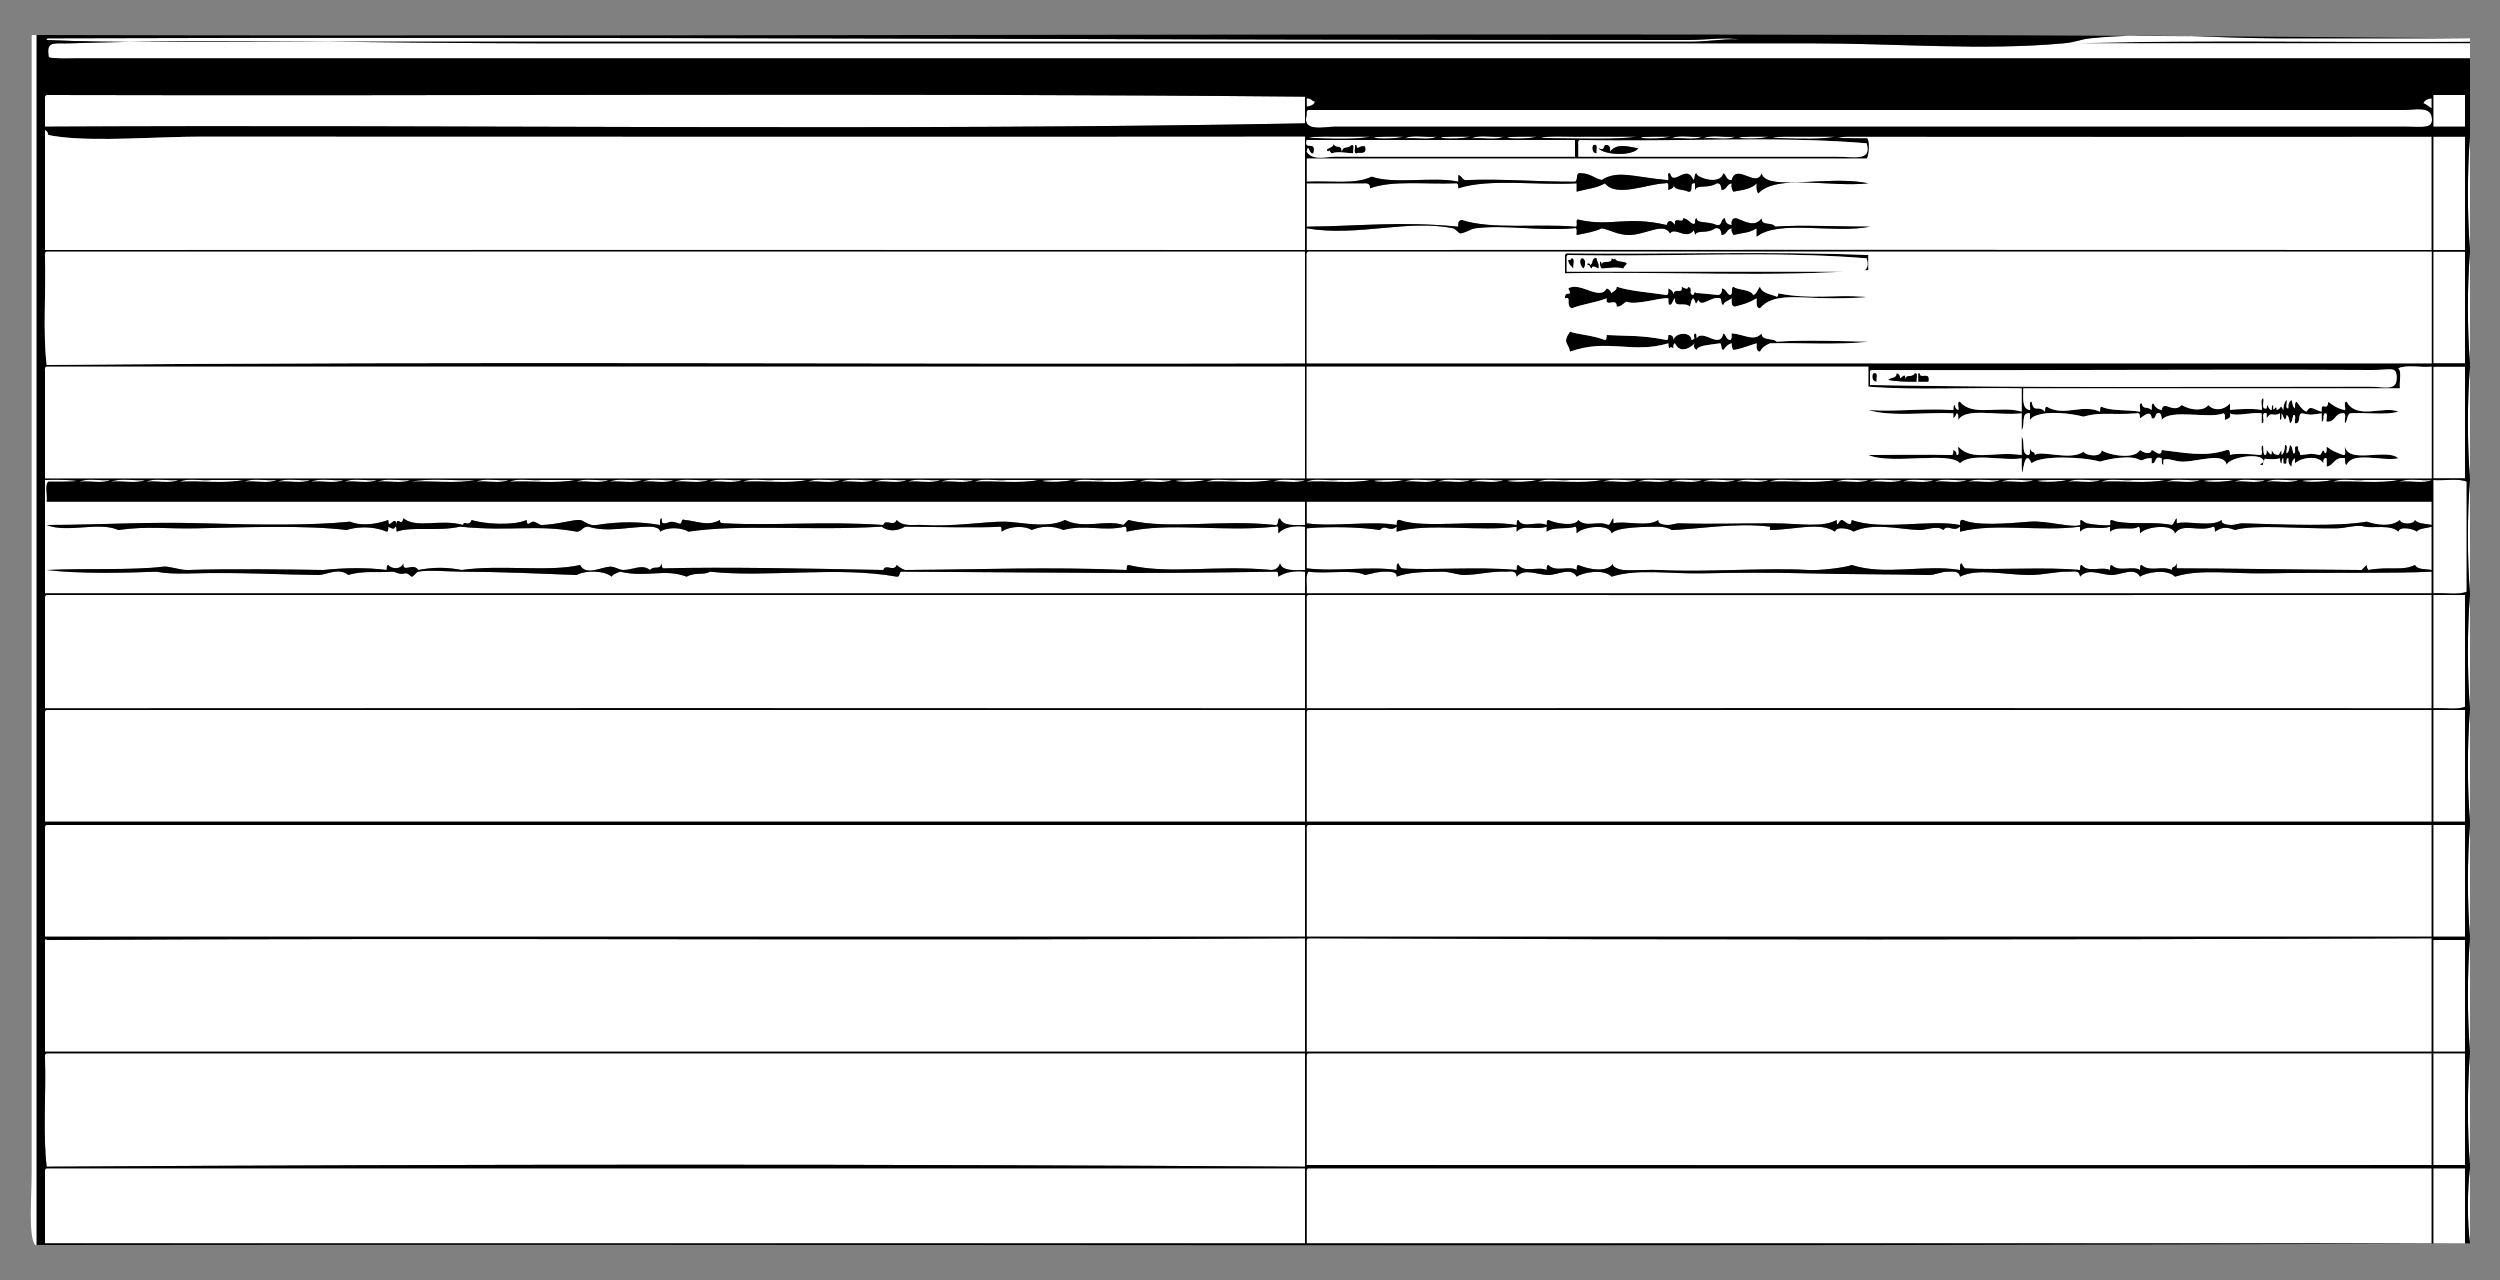
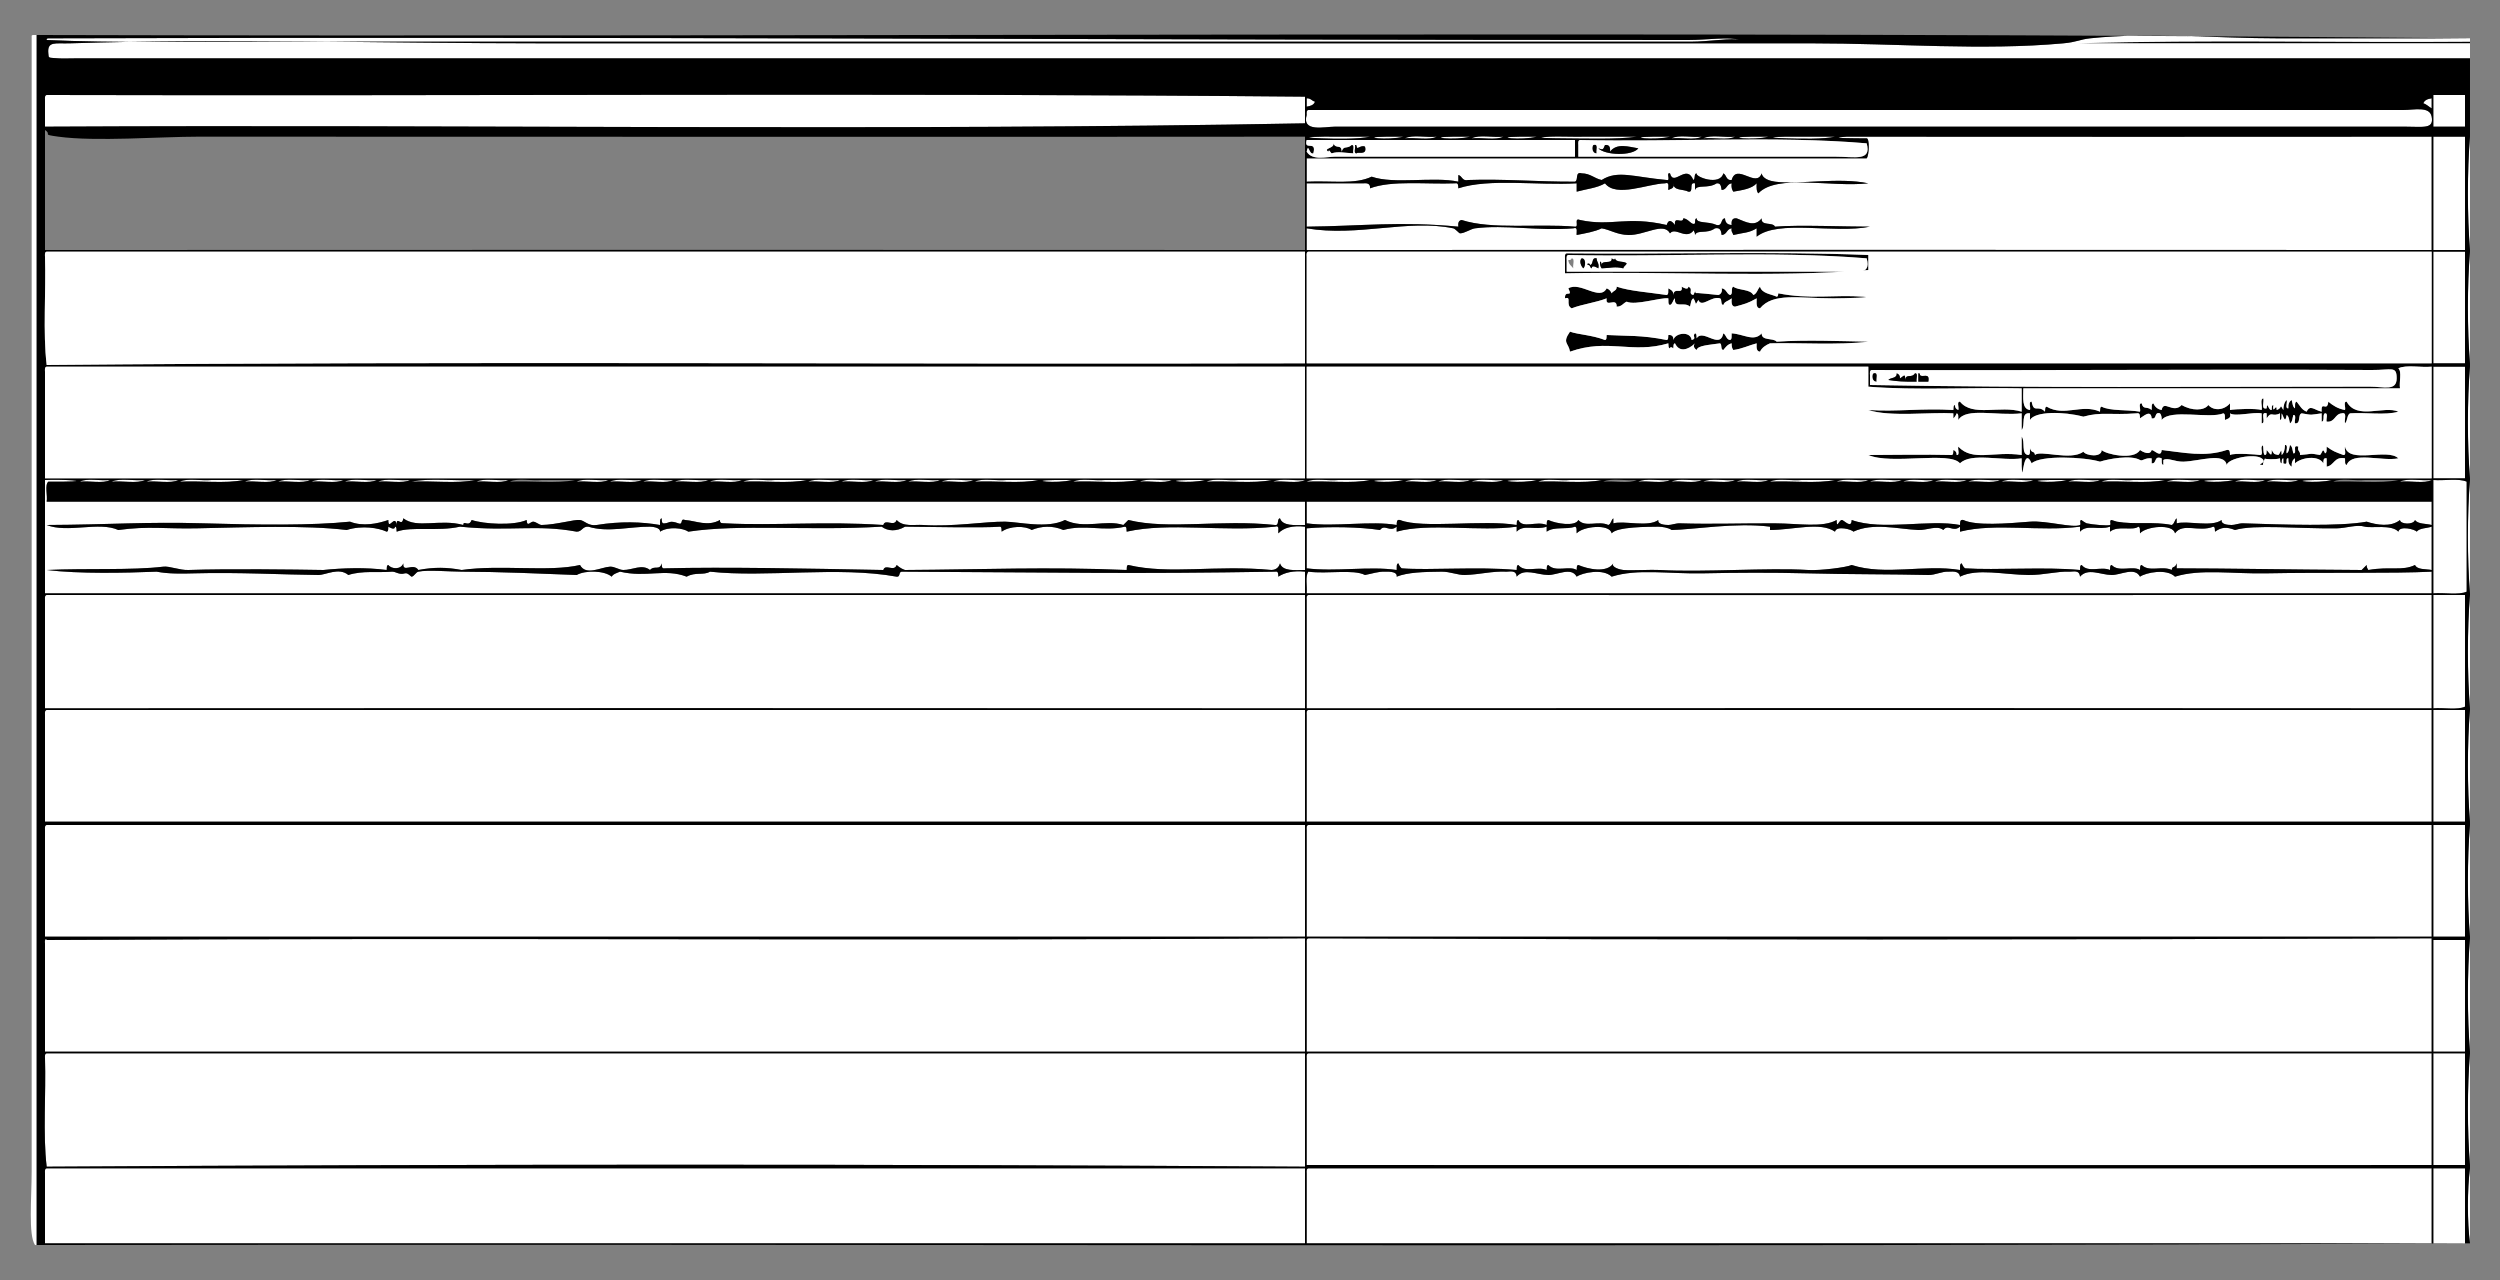
<svg xmlns="http://www.w3.org/2000/svg" version="1.1" id="Layer_1" x="0px" y="0px" width="1500px" height="768px" viewBox="0 0 1500 768" style="enable-background:new 0 0 1500 768;" xml:space="preserve">
  <rect x="0" y="0" width="1500" height="768" fill="#808080" stroke="none" />
  <g>
    <g>
      <path style="fill-rule:evenodd;clip-rule:evenodd;fill:#FFFFFF;" d="M22,21c0,241.995,0,484.001,0,726    c-0.149-0.123-0.896,0.154-1,0c-4.09-6.09-2-28.29-2-44c0-223.324,0-462.307,0-681c-0.184-0.851,0.39-0.943,1-1    C20.667,21,21.333,21,22,21z" />
      <path style="fill-rule:evenodd;clip-rule:evenodd;fill:#FFFFFF;" d="M28,24c-0.184-0.851,0.39-0.943,1-1    c326.934-1.052,656.227,1,984,1c10.923,0,24.646-2.108,31,0c-4.209-1.396-19.331,1-29,1c-285.296,0-569.755,0-857,0    C114.316,25,68.147,25.824,28,24z" />
      <path style="fill-rule:evenodd;clip-rule:evenodd;" d="M1482,26c-78.332,0-156.667,0-235,0c76.334-2.333,157-0.333,235-1    C1482,25.333,1482,25.667,1482,26z" />
      <path style="fill-rule:evenodd;clip-rule:evenodd;fill:#FFFFFF;" d="M28,57c251.332,0.667,505.338-1.333,755,1    c0,5.333,0,10.667,0,16c-247.844,4.657-504.299,0.674-756,2c0-5.333,0-10.667,0-16C26.914,58.581,26.835,57.168,28,57z" />
      <path style="fill-rule:evenodd;clip-rule:evenodd;fill:#FFFFFF;" d="M1460,57c6.333,0,12.667,0,19,0c0,6.333,0,12.667,0,19    c-6.333,0-12.667,0-19,0C1460,69.667,1460,63.333,1460,57z" />
      <path style="fill-rule:evenodd;clip-rule:evenodd;fill:#FFFFFF;" d="M784,59c2.487-0.154,3.096,1.571,5,2    c-0.691,1.975-2.667,2.666-5,3C784,62.333,784,60.667,784,59z" />
      <path style="fill-rule:evenodd;clip-rule:evenodd;fill:#FFFFFF;" d="M1459,59c0,2,0,4,0,6c-1.768-0.898-2.92-2.414-5-3    C1454.691,60.025,1456.667,59.334,1459,59z" />
      <path style="fill-rule:evenodd;clip-rule:evenodd;fill:#FFFFFF;" d="M785,66c216.896,0,436.634,0,657,0c6.475,0,15.793-2.424,17,4    c1.423,7.574-4.824,6-16,6c-214.203,0-424.935,0-642,0c-6.24,0-19.993,3.529-17-7C783.914,67.581,783.835,66.168,785,66z" />
      <path style="fill-rule:evenodd;clip-rule:evenodd;fill:#FFFFFF;" d="M803,82c6.333,0,12.667,0,19,0    c-6.876,1.553-21.361,1.302-29,1C775.682,82.314,792.568,81.794,803,82z" />
      <path style="fill-rule:evenodd;clip-rule:evenodd;fill:#FFFFFF;" d="M842,82c-8.781,2.409-28.09,0.238-10,0    C835.358,81.956,839.04,82.034,842,82z" />
      <path style="fill-rule:evenodd;clip-rule:evenodd;fill:#FFFFFF;" d="M843,83c4.35-2.317,12.987-0.346,19-1    C857.65,84.317,849.013,82.346,843,83z" />
      <path style="fill-rule:evenodd;clip-rule:evenodd;fill:#FFFFFF;" d="M882,82c-8.781,2.409-28.09,0.238-10,0    C875.358,81.956,879.04,82.034,882,82z" />
      <path style="fill-rule:evenodd;clip-rule:evenodd;fill:#FFFFFF;" d="M883,83c4.35-2.317,12.987-0.346,19-1    C897.65,84.317,889.013,82.346,883,83z" />
      <path style="fill-rule:evenodd;clip-rule:evenodd;fill:#FFFFFF;" d="M922,82c-8.781,2.409-28.09,0.238-10,0    C915.358,81.956,919.04,82.034,922,82z" />
      <path style="fill-rule:evenodd;clip-rule:evenodd;fill:#FFFFFF;" d="M952,82c10,0,20,0,30,0c-11.186,1.736-31.278,1.068-44,1    c-6.837-0.037-20.687-0.279-8-1C934.786,81.728,943.582,82.194,952,82z" />
      <path style="fill-rule:evenodd;clip-rule:evenodd;fill:#FFFFFF;" d="M1002,82c-8.781,2.409-28.09,0.238-10,0    C995.358,81.956,999.04,82.034,1002,82z" />
      <path style="fill-rule:evenodd;clip-rule:evenodd;fill:#FFFFFF;" d="M1003,83c4.019-2.315,12.319-0.347,18-1    C1016.981,84.315,1008.681,82.347,1003,83z" />
      <path style="fill-rule:evenodd;clip-rule:evenodd;fill:#FFFFFF;" d="M1022,83c4.35-2.317,12.987-0.346,19-1    C1036.65,84.317,1028.013,82.346,1022,83z" />
      <path style="fill-rule:evenodd;clip-rule:evenodd;fill:#FFFFFF;" d="M1061,82c-8.781,2.409-28.09,0.238-10,0    C1054.358,81.956,1058.04,82.034,1061,82z" />
      <path style="fill-rule:evenodd;clip-rule:evenodd;fill:#FFFFFF;" d="M1081,82c6.667,0,13.333,0,20,0    c-6.475,1.571-21.083,1.26-29,1C1055.041,82.444,1067.871,81.779,1081,82z" />
      <path style="fill-rule:evenodd;clip-rule:evenodd;fill:#FFFFFF;" d="M1479,82c0,22.667,0,45.333,0,68c-6.333,0-12.667,0-19,0    c0-22.667,0-45.333,0-68C1466.333,82,1472.667,82,1479,82z" />
      <path style="fill-rule:evenodd;clip-rule:evenodd;fill:#FFFFFF;" d="M1482,82c0,22.667,0,45.333,0,68    C1480.334,129.664,1480.334,102.336,1482,82z" />
      <path style="fill-rule:evenodd;clip-rule:evenodd;" d="M800,86c1.692,3.852,4.87,0.002,5,5c1.126-4.001,3.126-1.33,6-4    c2.169-0.168,0.453,3.547,1,5c-5.853-0.278-8.896-1.296-13,0c-0.934-0.566-1.515-2.78-2-1C793.656,88.862,800.953,89.048,800,86z" />
      <path style="fill-rule:evenodd;clip-rule:evenodd;" d="M956,87c3.36-1.027,1.557,3.11,2,5C955.087,92.152,954.962,87.945,956,87z" />
      <path style="fill-rule:evenodd;clip-rule:evenodd;fill:#FFFFFF;" d="M1479,151c0,22.333,0,44.667,0,67c-6.333,0-12.667,0-19,0    c0-22.333,0-44.667,0-67C1466.333,151,1472.667,151,1479,151z" />
      <path style="fill-rule:evenodd;clip-rule:evenodd;fill:#FFFFFF;" d="M1482,151c0,22.333,0,44.667,0,67    C1480.334,197.998,1480.334,171.002,1482,151z" />
      <path style="fill-rule:evenodd;clip-rule:evenodd;" d="M940,152c60.001,0.667,122.666-1.333,181,1c0,3,0,6,0,9    c-56.477,4.631-121.663,0.693-182,2c0-3,0-6,0-9C938.914,153.581,938.835,152.168,940,152z M940,156c0,2.333,0,4.667,0,7    c46.719,0,109.017,0,160,0c12.5,0,23.229,3.07,20-8c-56.512-4.638-120.693-0.685-179-2C939.835,153.168,939.914,154.581,940,156z" />
      <path style="fill-rule:evenodd;clip-rule:evenodd;fill:#FFFFFF;" d="M941,153c58.307,1.315,122.488-2.638,179,2    c3.229,11.07-7.5,8-20,8c-50.983,0-113.281,0-160,0c0-2.333,0-4.667,0-7C939.914,154.581,939.835,153.168,941,153z M941,156    c0.111,2.555,1.833,3.5,3,5c-0.575-1.758,1.209-5.875-1-6C942.779,155.779,942.162,156.163,941,156z M950,161    c1.375-1.283,1.741-5.979-1-6C947.354,156.553,948.572,159.667,950,161z M955,161c0.15-2.487,3.387-0.292,4,0    c0.723-3.056-1.022-3.644-1-6c-3.406-0.74-1.648,3.685-4,4c0.08-1.556-2.908-0.693-1,0C954.322,159.012,953.914,160.753,955,161z     M961,159c-0.225-0.776-0.027-1.973-1-2c-0.075,1.742,0.224,3.11,1,4c6.064-0.183,7.594-1.234,13,0c0.239-1.427,1.646-1.687,2-3    c-1.764-1.57-6.387-0.28-7-3c-0.212,1.208-1.109,0.615-2,0C967.506,158.839,960.994,155.661,961,159z" />
-       <path style="fill-rule:evenodd;clip-rule:evenodd;" d="M943,155c2.209,0.125,0.425,4.242,1,6c-1.167-1.5-2.889-2.445-3-5    C942.162,156.163,942.779,155.779,943,155z" />
      <path style="fill-rule:evenodd;clip-rule:evenodd;" d="M949,155c2.741,0.021,2.375,4.717,1,6    C948.572,159.667,947.354,156.553,949,155z" />
      <path style="fill-rule:evenodd;clip-rule:evenodd;" d="M964,173c1.44,0.56,2.44,1.56,3,3c0.761-1.572,3.173-1.494,3-4    c7.572,2.599,18.846,3.357,30,5c1.357-0.31,0.83-2.504,1-4c1.464,0.87,3.17,1.497,3,4c0.337-5.14,5.948,0.197,5-5    c0.613,0.292,3.85,2.487,4,0c3.406,1.497-0.576,4.173,3,5c2.707-4.924-0.116-1.569,2-1c-2.766-0.743,12.925,1.021,13,1    c1.847-0.504,2.477-2.517,2-4c2.774,0.225,2.829,3.171,5,4c2.077-0.257,0.273-4.394,2-5c3.227,2.44,10.043,1.29,12,5    c2.211-0.789,2.503-3.498,4-5c1.198,4.135,6.326,4.34,10,6c0.973-0.027,0.776-1.224,1-2c18.725,3.75,33.541,0.753,51,2    c6.905,0.493-11.251,1-18,1c-21.165,0-36.033-3.554-44,6c-2.555-0.112-1.984-3.349-2-6c-5.235,2.991-7.14,3.379-13,5    c-2.187-0.147-2.147-2.52-2-5c-2.743,2.105-4.18,1.715-5,4c-1.85-0.15-0.613-3.386-2-4c-5.296-1.597-10.885,5.946-13,1    c-2.354,4.135-0.896,1.815-3-1c-1.486,0.847-1.447,3.22-2,5c-3.539-3.342-9.597,1.55-9-5c-1.354,0.979-1.296,3.371-3,4    c-1.357-0.31-0.829-2.504-1-4c-4.692-0.641-19.837,4.465-25,2c-2.111,0.889-2.955,3.044-6,3c0.177-6.08-7.032,1.171-6-5    c-6.438,2.562-14.534,3.466-21,6c-4.006-2.076,0.349-7.401-4-6c-0.305-5.631,4.989,0.141,2-6    C948.206,168.73,959.924,180.872,964,173z" />
      <path style="fill-rule:evenodd;clip-rule:evenodd;" d="M942,199c5.192,1.82,12.975,1.938,21,5c1.172-0.162,0.844-1.823,1-3    c11.772,0.687,20.98-0.055,36,3c1.172-0.162,0.844-1.823,1-3c2.182-0.182,3.182,0.818,3,3c1.092-4.377,10.316-5.537,11,0    c3.367-0.903,0.117-2.237,2-4c1.172,0.162,0.844,1.823,1,3c3.651-6.109,13.979,7.029,16-3c1.762,0.905,1.652,3.681,4,4    c1.357-0.31,0.83-2.504,1-4c7.152,0.41,13.441,5.294,18,0c-0.086,4.753,6.809,2.525,9,5c17.85-1.145,36.66-0.344,55,0    c-17.521,2.195-42.938,0.532-59,1c-2.576,1.09-4.807,2.527-6,5c-2.187-0.147-2.147-2.52-2-5c-4.771,1.228-8.689,3.31-14,4    c-0.776-0.89-1.075-2.258-1-4c-2.443,0.556-3.654,2.346-5,4c-1.85-0.15-0.613-3.386-2-4c-7.076,1.025-13.472,1.333-14,4    c-1.615-0.982-2.302-2.668-1-4c-4.163,3.948-9.418,5.611-12,0c-1.172,0.162-0.844,1.823-1,3c-0.891-0.615-1.788-1.208-2,0    c-1.172-0.162-0.844-1.823-1-3c-21.933,6.478-36.159-3.128-59,5C941.147,205.582,937.159,205.928,942,199z" />
      <path style="fill-rule:evenodd;clip-rule:evenodd;fill:#FFFFFF;" d="M1479,220c0,22.333,0,44.667,0,67c-6.333,0-12.667,0-19,0    c0-22.333,0-44.667,0-67C1466.333,220,1472.667,220,1479,220z" />
      <path style="fill-rule:evenodd;clip-rule:evenodd;fill:#FFFFFF;" d="M1482,220c0,22.333,0,44.667,0,67    C1480.334,266.998,1480.334,240.002,1482,220z" />
      <path style="fill-rule:evenodd;clip-rule:evenodd;" d="M1124,224c3.36-1.027,1.557,3.11,2,5    C1123.087,229.152,1122.962,224.945,1124,224z" />
      <path style="fill-rule:evenodd;clip-rule:evenodd;" d="M1213,262c2.334,2.666-0.621,10.622,4,11c1.357-0.31,0.83-2.504,1-4    c1.109,3.428,2.494,1.065,3,4c2.93-3.188,21.64,3.673,29-2c1.515,2.49,11.009,3.727,11-1c1.996,2.423,19.407,6.426,23,0    c1.806,1.318,6.141,3.379,7,0c1.627,0.059,5.613,4.941,6,0c13.32,1.502,25.764,4.428,39,0c2.134-0.467,1.905,1.429,2,3    c2.478-1.357,16.036-0.335,18,0c2.169,0.168,0.453-3.547,1-5c1.666-3.176,0.334,4.884,2,5c1.172-0.162,0.844-1.823,1-3    c1.267,1.152,3.38,5.433,3,0c1.718,2.819,1.239,2.321,4,3c1.434-1.182,1.895-5.304,2,0c1.434-1.233,1.895-3.439,2-6    c2.169-0.168,0.453,3.547,1,5c1.486-0.847,1.447-3.22,2-5c1.486,0.847,1.447,3.22,2,5c2.652,0.319-0.936-5.602,3-4    c-0.826,2.826,1.409,2.591,1,5c7.679-0.529,4.922-1.312,12,0c1.444-1.192,1.517-4.926,3-1c1.357-0.31,0.83-2.504,1-4    c3.879,2.76,4.737,3.038,10,5c2.169,0.168,0.453-3.547,1-5c2.333,10.667,25.365,0.635,32,7c-9.651,2.015-27.753-4.419-31,4    c-1.357-0.31-0.829-2.504-1-4c-6.576-1.243-6.377,4.29-11,5c0-1.667,0-3.333,0-5c-2.134-0.467-1.905,1.429-2,3    c-2.928-5.122-13.296-3.498-17,0c0-1,0-2,0-3c-1.483,0.85-2.15,2.517-2,5c-1.483-0.85-2.15-2.517-2-5    c-2.396-0.396,0.555,4.555-3,3c0-1,0-2,0-3c-1.172,0.162-0.844,1.823-1,3c-1.172-0.162-0.844-1.823-1-3    c-2.531,0.87-9.857,0.58-9,0c-0.012,0.008-1.883,3.975-1,4c-5.689-0.161,3.148-1.097-1-4c-4.389-3.072-20.146-0.041-21,4    c-1.301-7.814-16.336-2.262-26-2c-5.115,0.139-9.417-2.629-12-1c0,1,0,2,0,3c-1.357-0.31-0.829-2.504-1-4    c-4.915-1.915-2.677,3.323-6,3c0-1,0-2,0-3c-4.382-0.424-5.387,1.938-7,1c-5.558-3.229-19.186-0.577-24,1    c-9.466-2.866-35.788-3.99-41,1c-5.332-11.678-5.308,14.478-6,2c-0.092-1.662,0.069-3.337,0-5c-11.561,1.773-30.354-3.687-37,3    c-6.08-7.474-41.29,1.065-55-5c19.004-0.065,32.57-0.401,50,0c1.172-0.162,0.844-1.823,1-3c1.23,0.437,2.054,1.28,2,3    c2.169,0.168,0.453-3.547,1-5c8.769,9.215,21.129,2.498,38,5C1213,269.333,1213,265.667,1213,262z" />
      <path style="fill-rule:evenodd;clip-rule:evenodd;fill:#FFFFFF;" d="M27,288c9.926-0.54,29.832,0.79,11,1    c-2.834,0.032-5.554-0.022-9,0c-2.295,2.039-0.362,8.305-1,12c255.255,0.011,503.125,0.064,755,0c0,4.667,0,9.333,0,14    c-6.404,0.071-13.377,0.711-15-4c-2.062,0.272-0.238,4.428-3,4c-33.156-3.509-63.505,3.023-88-3c-1.023,0.977-2.023,1.977-3,3    c-10.793-3.49-23.512,2.735-35-3c-10.68,5.412-27.759,1.085-36,1c-11.739-0.122-31.533,3.187-49,2c-5.503-0.374-12.064,1.325-16-3    c-1.519,4.385-6.864-1.002-8,3c-35.62-2.383-65.284,0.542-95-1c-1.984-0.103-3.146,0.131-3-2c-7.368,4.107-14.222,0.528-21,0    c-3.236-1.236-0.764,3.236-4,2c-5.306-1.972-5.391-0.178-8,0c-2.134,0.467-1.905-1.429-2-3c-1.357,0.31-0.83,2.504-1,4    c-10.965-1.913-23.719-2.317-38,0c-4.95,0.803-7.29-2.646-10-3c-3.314-0.433-14.279,2.854-23,3c-1.393,0.023-3.313-1.852-5-2    c-1.737-0.152-3.8,3.699-4-1c-7.927,3.548-25.773,2.457-33,0c-1.785,4.673-4.963-0.227-5,3c-14.249-3.889-27.754,2.408-36-4    c-0.9,5.704-4.176-1.97-4,4c-0.906-6.949-5.111,3.953-5-3c-6.387,2.231-15.407,4.077-23,1c-22.649,2.323-54.481,1.995-88,1    c-33.907-1.006-56.934,0.826-94,1c12.733,5.043,31.327-2.283,43,3c18.258-2.482,28.066-0.595,47-1c30.2-0.646,65.327-1.973,90,1    c9.431-2.974,19.219-1.213,24,1c1.172-0.162,0.843-1.823,1-3c0.614,0.292,3.85,2.487,4,0c1.172,0.162,0.843,1.823,1,3    c8.975-3.326,24.658,0.03,38-3c29.979,3.03,45.764-1.491,70,3c3.336,0.003,3.414-3.253,7-3c11.741,3.679,25.277-0.128,37,0    c0.812,0.009,6.338,0.344,6,3c5.179-3.271,13.987-2.17,17,0c31.392-4.717,70.783-0.403,116-3c3.781,2.795,8.858,3.001,14,0    c11.315,0.077,47.489,0.853,57,0c1.172,0.162,0.843,1.823,1,3c4.851-3.527,14.222-3.633,18-1c5.635-2.382,12.52-2.83,19,0    c13.27-3.618,23.67,1.076,37-2c1.172,0.162,0.843,1.823,1,3c25.807-5.789,57.539,0.336,89-3c3.008-1.008,1.772,2.228,2,4    c3.228-3.439,8.548-4.786,16-4c0,8.667,0,17.333,0,26c-6.393,0.06-13.494,0.828-15-4c-0.847,3.213-3.433,3.972-5,4    c-33.819-3.205-61.098,2.898-86-3c-1.172,0.162-0.843,1.823-1,3c-47.149-2-87.041-0.272-133,0c-1.242-0.41-2.908-1.14-5-3    c-1.519,4.385-6.864-1.002-8,3c-47.11-0.883-94.838-1.879-131-1c-2.134,0.467-1.905-1.429-2-3c-1.138,4.588-4.296,0.977-7,4    c-4.777-3.773-10.476,0.028-16,0c-2.498-0.013-5.315-2.159-8-2c-5.489,0.324-14.475,5.678-18-1c-18.622,4.342-47.636-0.345-71,3    c-8.88-1.671-16.587-1.798-26,0c-3.104-4.695-9.544,2.161-9-4c-1.407,3.904-7.166,3.524-9,1c-1.172,0.162-0.843,1.823-1,3    c-12.688-1.676-26.599-1.176-38,0c-17.08-0.288-56.901-0.832-81,0c-5.253,0.181-11.3-2.447-15-2c-18.972,2.29-45.701,0.874-70,2    c19.625,2.394,47.026,1.76,66,1c6.902,1.372,14.996,1.229,23,1c25.225-0.721,53.638,0.817,74,1c4.46,0.04,12.349-4.772,18,0    c8.35-2.762,17.806-1.272,26-2c2.493-0.221,4.272,2.111,8,1c1.744-0.52,3.464,2.056,4,2c1.444-0.151,2.508-2.693,4-3    c5.761-1.185,18.328-0.02,26,0c23.011,0.061,47.928,1.174,69,2c5.248-2.974,16.711-2.714,21,1c0.959-1.707,3.142-2.192,5-3    c15.951,3.719,26.864-2.048,40,3c5.339-2.984,10.107-0.642,14-3c33.292,3.672,77.079-3.372,112,3c2.306,0.306,1.111-2.889,3-3    c101.215,0.485,136.049,1.449,224,0c2.134-0.467,1.904,1.429,2,3c3.82-2.513,8.954-3.712,16-3c0,4.333,0,8.667,0,13    c-251.049-0.046-502.324,0.002-756,0C27,333.333,27,310.667,27,288z" />
      <path style="fill-rule:evenodd;clip-rule:evenodd;fill:#FFFFFF;" d="M48,289c4.018-2.315,12.32-0.347,18-1    C61.982,290.315,53.68,288.347,48,289z" />
      <path style="fill-rule:evenodd;clip-rule:evenodd;fill:#FFFFFF;" d="M67,289c4.682-2.318,13.655-0.345,20-1    C82.318,290.318,73.345,288.345,67,289z" />
      <path style="fill-rule:evenodd;clip-rule:evenodd;fill:#FFFFFF;" d="M88,289c4.35-2.317,12.988-0.346,19-1    C102.65,290.317,94.012,288.346,88,289z" />
      <path style="fill-rule:evenodd;clip-rule:evenodd;fill:#FFFFFF;" d="M108,289c4.35-2.317,12.988-0.346,19-1c6.333,0,12.667,0,19,0    C135.329,290.329,120.336,288.336,108,289z" />
      <path style="fill-rule:evenodd;clip-rule:evenodd;fill:#FFFFFF;" d="M147,289c4.35-2.317,12.988-0.346,19-1    C161.65,290.317,153.012,288.346,147,289z" />
      <path style="fill-rule:evenodd;clip-rule:evenodd;fill:#FFFFFF;" d="M167,289c4.35-2.317,12.988-0.346,19-1    C181.65,290.317,173.012,288.346,167,289z" />
      <path style="fill-rule:evenodd;clip-rule:evenodd;fill:#FFFFFF;" d="M187,289c4.35-2.317,12.988-0.346,19-1    C201.65,290.317,193.012,288.346,187,289z" />
      <path style="fill-rule:evenodd;clip-rule:evenodd;fill:#FFFFFF;" d="M207,289c4.35-2.317,12.988-0.346,19-1    C221.65,290.317,213.012,288.346,207,289z" />
      <path style="fill-rule:evenodd;clip-rule:evenodd;fill:#FFFFFF;" d="M227,289c4.35-2.317,12.988-0.346,19-1    C241.65,290.317,233.012,288.346,227,289z" />
      <path style="fill-rule:evenodd;clip-rule:evenodd;fill:#FFFFFF;" d="M247,289c10.671-2.329,25.664-0.336,38-1    C274.329,290.329,259.336,288.336,247,289z" />
      <path style="fill-rule:evenodd;clip-rule:evenodd;fill:#FFFFFF;" d="M286,289c4.35-2.317,12.988-0.346,19-1    C300.65,290.317,292.012,288.346,286,289z" />
-       <path style="fill-rule:evenodd;clip-rule:evenodd;fill:#FFFFFF;" d="M306,289c4.35-2.317,12.988-0.346,19-1c6.667,0,13.333,0,20,0    C333.996,290.329,318.67,288.336,306,289z" />
      <path style="fill-rule:evenodd;clip-rule:evenodd;fill:#FFFFFF;" d="M346,289c4.35-2.317,12.988-0.346,19-1    C360.65,290.317,352.012,288.346,346,289z" />
      <path style="fill-rule:evenodd;clip-rule:evenodd;fill:#FFFFFF;" d="M366,289c4.35-2.317,12.988-0.346,19-1    C380.65,290.317,372.012,288.346,366,289z" />
      <path style="fill-rule:evenodd;clip-rule:evenodd;fill:#FFFFFF;" d="M386,289c4.018-2.315,12.32-0.347,18-1    C399.982,290.315,391.68,288.347,386,289z" />
      <path style="fill-rule:evenodd;clip-rule:evenodd;fill:#FFFFFF;" d="M405,289c4.682-2.318,13.655-0.345,20-1    C420.318,290.318,411.345,288.345,405,289z" />
      <path style="fill-rule:evenodd;clip-rule:evenodd;fill:#FFFFFF;" d="M426,289c4.35-2.317,12.988-0.346,19-1    C440.65,290.317,432.012,288.346,426,289z" />
      <path style="fill-rule:evenodd;clip-rule:evenodd;fill:#FFFFFF;" d="M446,289c4.35-2.317,12.988-0.346,19-1c6.333,0,12.667,0,19,0    C473.329,290.329,458.336,288.336,446,289z" />
      <path style="fill-rule:evenodd;clip-rule:evenodd;fill:#FFFFFF;" d="M485,289c4.35-2.317,12.988-0.346,19-1    C499.65,290.317,491.012,288.346,485,289z" />
      <path style="fill-rule:evenodd;clip-rule:evenodd;fill:#FFFFFF;" d="M505,289c4.35-2.317,12.988-0.346,19-1    C519.65,290.317,511.012,288.346,505,289z" />
      <path style="fill-rule:evenodd;clip-rule:evenodd;fill:#FFFFFF;" d="M525,289c4.35-2.317,12.988-0.346,19-1    C539.65,290.317,531.012,288.346,525,289z" />
      <path style="fill-rule:evenodd;clip-rule:evenodd;fill:#FFFFFF;" d="M545,289c4.35-2.317,12.988-0.346,19-1    C559.65,290.317,551.012,288.346,545,289z" />
      <path style="fill-rule:evenodd;clip-rule:evenodd;fill:#FFFFFF;" d="M565,289c4.35-2.317,12.988-0.346,19-1    C579.65,290.317,571.012,288.346,565,289z" />
      <path style="fill-rule:evenodd;clip-rule:evenodd;fill:#FFFFFF;" d="M585,289c4.35-2.317,12.988-0.346,19-1c6.333,0,12.667,0,19,0    C612.329,290.329,597.336,288.336,585,289z" />
      <path style="fill-rule:evenodd;clip-rule:evenodd;fill:#FFFFFF;" d="M643,288c-8.782,2.409-28.089,0.238-10,0    C636.358,287.956,640.04,288.034,643,288z" />
      <path style="fill-rule:evenodd;clip-rule:evenodd;fill:#FFFFFF;" d="M644,289c4.35-2.317,12.988-0.346,19-1c6.667,0,13.333,0,20,0    C671.996,290.329,656.67,288.336,644,289z" />
      <path style="fill-rule:evenodd;clip-rule:evenodd;fill:#FFFFFF;" d="M684,289c4.35-2.317,12.988-0.346,19-1    C698.65,290.317,690.012,288.346,684,289z" />
      <path style="fill-rule:evenodd;clip-rule:evenodd;fill:#FFFFFF;" d="M723,288c-8.782,2.409-28.089,0.238-10,0    C716.358,287.956,720.04,288.034,723,288z" />
      <path style="fill-rule:evenodd;clip-rule:evenodd;fill:#FFFFFF;" d="M724,289c4.35-2.317,12.988-0.346,19-1c6.667,0,13.333,0,20,0    C751.996,290.329,736.67,288.336,724,289z" />
      <path style="fill-rule:evenodd;clip-rule:evenodd;fill:#FFFFFF;" d="M764,289c4.35-2.317,12.987-0.346,19-1    C778.65,290.317,770.013,288.346,764,289z" />
      <path style="fill-rule:evenodd;clip-rule:evenodd;fill:#FFFFFF;" d="M784,289c4.35-2.317,12.987-0.346,19-1c6.333,0,12.667,0,19,0    C811.329,290.329,796.337,288.336,784,289z" />
      <path style="fill-rule:evenodd;clip-rule:evenodd;fill:#FFFFFF;" d="M842,288c-8.781,2.409-28.09,0.238-10,0    C835.358,287.956,839.04,288.034,842,288z" />
      <path style="fill-rule:evenodd;clip-rule:evenodd;fill:#FFFFFF;" d="M843,289c4.35-2.317,12.987-0.346,19-1    C857.65,290.317,849.013,288.346,843,289z" />
      <path style="fill-rule:evenodd;clip-rule:evenodd;fill:#FFFFFF;" d="M863,289c4.35-2.317,12.987-0.346,19-1    C877.65,290.317,869.013,288.346,863,289z" />
      <path style="fill-rule:evenodd;clip-rule:evenodd;fill:#FFFFFF;" d="M883,289c4.35-2.317,12.987-0.346,19-1    C897.65,290.317,889.013,288.346,883,289z" />
      <path style="fill-rule:evenodd;clip-rule:evenodd;fill:#FFFFFF;" d="M922,288c-8.781,2.409-28.09,0.238-10,0    C915.358,287.956,919.04,288.034,922,288z" />
      <path style="fill-rule:evenodd;clip-rule:evenodd;fill:#FFFFFF;" d="M923,289c4.35-2.317,12.987-0.346,19-1c6.333,0,12.667,0,19,0    C950.329,290.329,935.337,288.336,923,289z" />
-       <path style="fill-rule:evenodd;clip-rule:evenodd;fill:#FFFFFF;" d="M962,289c4.682-2.318,13.655-0.345,20-1    C977.318,290.318,968.345,288.345,962,289z" />
      <path style="fill-rule:evenodd;clip-rule:evenodd;fill:#FFFFFF;" d="M983,289c4.35-2.317,12.987-0.346,19-1    C997.65,290.317,989.013,288.346,983,289z" />
      <path style="fill-rule:evenodd;clip-rule:evenodd;fill:#FFFFFF;" d="M1003,289c4.019-2.315,12.319-0.347,18-1    C1016.981,290.315,1008.681,288.347,1003,289z" />
      <path style="fill-rule:evenodd;clip-rule:evenodd;fill:#FFFFFF;" d="M1022,289c4.35-2.317,12.987-0.346,19-1    C1036.65,290.317,1028.013,288.346,1022,289z" />
      <path style="fill-rule:evenodd;clip-rule:evenodd;fill:#FFFFFF;" d="M1042,289c4.35-2.317,12.987-0.346,19-1    C1056.65,290.317,1048.013,288.346,1042,289z" />
      <path style="fill-rule:evenodd;clip-rule:evenodd;fill:#FFFFFF;" d="M1062,289c4.35-2.317,12.987-0.346,19-1    c6.667,0,13.333,0,20,0C1089.996,290.329,1074.67,288.336,1062,289z" />
      <path style="fill-rule:evenodd;clip-rule:evenodd;fill:#FFFFFF;" d="M1102,289c4.35-2.317,12.987-0.346,19-1    C1116.65,290.317,1108.013,288.346,1102,289z" />
      <path style="fill-rule:evenodd;clip-rule:evenodd;fill:#FFFFFF;" d="M1122,289c4.35-2.317,12.987-0.346,19-1    C1136.65,290.317,1128.013,288.346,1122,289z" />
      <path style="fill-rule:evenodd;clip-rule:evenodd;fill:#FFFFFF;" d="M1142,289c4.019-2.315,12.319-0.347,18-1    C1155.981,290.315,1147.681,288.347,1142,289z" />
      <path style="fill-rule:evenodd;clip-rule:evenodd;fill:#FFFFFF;" d="M1161,289c4.35-2.317,12.987-0.346,19-1    C1175.65,290.317,1167.013,288.346,1161,289z" />
      <path style="fill-rule:evenodd;clip-rule:evenodd;fill:#FFFFFF;" d="M1181,289c4.35-2.317,12.987-0.346,19-1    C1195.65,290.317,1187.013,288.346,1181,289z" />
      <path style="fill-rule:evenodd;clip-rule:evenodd;fill:#FFFFFF;" d="M1201,289c4.35-2.317,12.987-0.346,19-1    C1215.65,290.317,1207.013,288.346,1201,289z" />
      <path style="fill-rule:evenodd;clip-rule:evenodd;fill:#FFFFFF;" d="M1240,288c-8.781,2.409-28.09,0.238-10,0    C1233.358,287.956,1237.04,288.034,1240,288z" />
      <path style="fill-rule:evenodd;clip-rule:evenodd;fill:#FFFFFF;" d="M1241,289c4.35-2.317,12.987-0.346,19-1    C1255.65,290.317,1247.013,288.346,1241,289z" />
      <path style="fill-rule:evenodd;clip-rule:evenodd;fill:#FFFFFF;" d="M1261,289c4.35-2.317,12.987-0.346,19-1    c6.333,0,12.667,0,19,0C1288.329,290.329,1273.337,288.336,1261,289z" />
      <path style="fill-rule:evenodd;clip-rule:evenodd;fill:#FFFFFF;" d="M1300,289c4.682-2.318,13.655-0.345,20-1    C1315.318,290.318,1306.345,288.345,1300,289z" />
      <path style="fill-rule:evenodd;clip-rule:evenodd;fill:#FFFFFF;" d="M1340,288c-8.781,2.409-28.09,0.238-10,0    C1333.358,287.956,1337.04,288.034,1340,288z" />
      <path style="fill-rule:evenodd;clip-rule:evenodd;fill:#FFFFFF;" d="M1341,289c4.019-2.315,12.319-0.347,18-1    C1354.981,290.315,1346.681,288.347,1341,289z" />
      <path style="fill-rule:evenodd;clip-rule:evenodd;fill:#FFFFFF;" d="M1360,289c4.35-2.317,12.987-0.346,19-1    C1374.65,290.317,1366.013,288.346,1360,289z" />
      <path style="fill-rule:evenodd;clip-rule:evenodd;fill:#FFFFFF;" d="M1399,288c-8.781,2.409-28.09,0.238-10,0    C1392.358,287.956,1396.04,288.034,1399,288z" />
-       <path style="fill-rule:evenodd;clip-rule:evenodd;fill:#FFFFFF;" d="M1400,289c4.35-2.317,12.987-0.346,19-1    c6.667,0,13.333,0,20,0C1427.996,290.329,1412.67,288.336,1400,289z" />
      <path style="fill-rule:evenodd;clip-rule:evenodd;fill:#FFFFFF;" d="M1440,289c4.35-2.317,12.987-0.346,19-1    C1454.65,290.317,1446.013,288.346,1440,289z" />
      <path style="fill-rule:evenodd;clip-rule:evenodd;fill:#FFFFFF;" d="M1480,289c0,22,0,44,0,66c-4.84,2.16-13.54,0.46-20,1    c0-22.667,0-45.333,0-68C1466.46,288.54,1475.16,286.84,1480,289z" />
      <path style="fill-rule:evenodd;clip-rule:evenodd;fill:#FFFFFF;" d="M1482,288c0,22.667,0,45.333,0,68    C1480.334,335.664,1480.334,308.336,1482,288z" />
      <path style="fill-rule:evenodd;clip-rule:evenodd;fill:#FFFFFF;" d="M784,301c223.307,0.041,448.074,0.01,675,0    c0,4.667,0,9.333,0,14c-3.411-0.922-8.246-0.421-10-3c-0.922,3.045-8.898,2.656-9,0c-5.489,4.433-14.112,2.958-20,1    c-16.179,2.991-50.038,1.767-74,1c-2.847-0.091-4.915,1.021-7,1c-2.465-0.024-6.465-0.381-6-3c-6.126,4.48-20.241,0.231-27,2    c0-1,0-2,0-3c-1.354,0.979-1.296,3.371-3,4c-10.789-2.229-22.151-0.089-33-2c0.443,0.078-3.276-0.988-3-1    c-1.697,0.073-0.128,2.631-1,3c-1.438,0.608-10.246-0.184-14-1c-0.433-0.094-3.452-2.003-3-2c-1.732-0.012-0.116,2.571-1,3    c-4.158,2.018-20.248-2.807-30-2c-14.047,1.163-32.434,2.584-40-1c-2.134-0.467-1.905,1.429-2,3c-18.886-3.622-46.522,3.612-65-3    c-0.133,5.682-4.82-0.257-6,0c-1.809,0.394-3.028,5.651-3,0c-8.396,4.74-22.486,2.084-37,2c-19.258-0.112-37.887,0.611-57,0    c-2.682-0.086-5.023,1.02-7,1c-2.199-0.021-6.59-0.387-6-3c-6.126,4.48-20.241,0.231-27,2c0-1,0-2,0-3    c-1.354,0.979-1.296,3.371-3,4c-5.915-2.836-13.822,1.769-18-3c-1.839,4.103-13.51,2.171-18,0c-1.172,0.162-0.844,1.823-1,3    c-6.051-2.705-14.435,2.475-17-3c-1.172,0.162-0.844,1.823-1,3c-19.994-3.43-56.733,2.402-70-3c-2.134-0.467-1.904,1.429-2,3    c-15.277-2.714-37.024,1.279-54-1C784,309.667,784,305.333,784,301z" />
      <path style="fill-rule:evenodd;clip-rule:evenodd;fill:#FFFFFF;" d="M828,318c2.823-3.833,5.746,1.604,10-2c0,1,0,2,0,3    c18.996-5.451,50.237,0.153,72-3c0,1,0,2,0,3c4.151-4.625,11.179-0.696,18-3c0,1,0,2,0,3c4.476-3.272,11.809-1.101,17-3    c1.357,0.31,0.83,2.504,1,4c3.469-4.153,19.775-5.997,21,0c3.021-4.003,21.987-3.923,28-4c1.886-0.024,6.183,0.591,8,2    c12.419-0.196,38.591-4.639,59-2c0.045,0.006-0.033,2,0,2c14.295-0.091,30.215-5.071,39,1c0.813-3.843,10.182-1.349,11,0    c11.878-5.564,26.538-1.599,39-1c5.154,0.248,11.191-3.083,15,0c2.823-3.833,5.746,1.604,10-2c0,1,0,2,0,3    c21.324-5.41,47.897,0.149,72-3c0,1,0,2,0,3c4.151-4.625,11.179-0.696,18-3c0,1,0,2,0,3c4.864-3.934,13.447-0.32,17-3    c1.357,0.31,0.83,2.504,1,4c3.469-4.153,19.775-5.997,21,0c4.663-6.623,14.188-0.481,23-4c1.172,0.162,0.844,1.823,1,3    c3.871-2.713,6.808-3.047,12-1c11.212-3.478,38.834-0.696,61-1c5.798-0.08,11.819-2.449,17-1c3.65,1.021,16.059-1.45,20,3    c0.813-3.843,10.182-1.349,11,0c1.754-2.246,6.031-1.969,9-3c0,8.667,0,17.333,0,26c-3.638-0.695-8.619-0.047-10-3    c-7.658,3.748-14.787,0.698-28,3c-0.529-0.804-1.043-1.624-1-3c-1.023,0.977-2.023,1.977-3,3c-45.707-0.272-81.315-0.982-111-1    c0-1,0-2,0-3c-1.109,3.428-2.494,1.065-3,4c-5.597-2.744-13.551,1.445-18-3c-1.172,0.162-0.844,1.823-1,3    c-4.348-2.805-12.764,1.578-17-3c-1.172,0.162-0.844,1.823-1,3c-5.352-2.362-13.092,1.923-17-3c-1.172,0.162-0.844,1.823-1,3    c-21.079-2.008-50.529,0.218-69-1c-0.934-0.733-1.515-1.818-2-3c-1.357,0.31-0.829,2.504-1,4c-21.68-3.566-44.537,3.556-65-3    c-3.043,1.433-18.948,3.443-26,3c-24.411-1.533-62.831,1.506-89,0c-5.652-0.325-16.063,0.425-22,0c-1.581-0.113-7.578-1.591-6-4    c-3.892,6.041-15.465,3.394-21,1c-1.172,0.162-0.844,1.823-1,3c-4.348-2.805-12.764,1.578-17-3c-1.172,0.162-0.844,1.823-1,3    c-5.352-2.362-13.092,1.923-17-3c-1.172,0.162-0.844,1.823-1,3c-23.082-2.19-52.396,0.319-69-1c-0.934-0.733-1.515-1.818-2-3    c-1.357,0.31-0.829,2.504-1,4c-16.02-2.443-36.842,1.154-54-1c0-8,0-16,0-24C797.92,315.794,816.193,316.211,828,318z" />
      <path style="fill-rule:evenodd;clip-rule:evenodd;fill:#FFFFFF;" d="M1459,343c0,4.333,0,8.667,0,13    c-225.54,0.015-452.244-0.024-675,0c0.405-4.262-0.969-10.302,1-13c11.365,1.523,27.101-1.598,34,2c4.059-0.763,8.243-2.203,12-2    c0.715,0.039,7.63-0.547,7,3c6.602-2.61,15.95-2.881,27-3c5.016-0.054,9.755,2.131,14,2c8.904-0.276,16.229-2.422,25-2    c1.66,0.08,5.741-1.268,6,3c4.541-5.358,12.223-1.072,19-1c5.341,0.057,13.813-5.03,17,1c3.405-2.429,15.96-5.034,21,0    c15.516-4.958,34.439-1.548,55-2c19.031-0.419,41.376-0.541,62,0c25.337,0.665,51.836,0.479,73,1c4.023,0.099,8.114-2.21,12-2    c1.576,0.085,6.481-0.96,7,3c10.272-5.172,26.272-1.185,41-1c9.249,0.116,17.348-2.369,25-2c1.778,0.085,5.699-1.307,6,3    c4.779-5.455,12.091-1.11,19-1c5.34,0.085,13.814-5.05,17,1c3.405-2.429,15.96-5.034,21,0c15.272-4.816,34.316-1.579,55-2    C1393.576,343.317,1435.982,344.178,1459,343z" />
      <path style="fill-rule:evenodd;clip-rule:evenodd;fill:#FFFFFF;" d="M28,357c251.749,0.057,506.698,0.051,755,0    c0,22.667,0,45.333,0,68c-249.553-0.146-504.162-0.164-756,0c0-21.667,0-43.333,0-65C26.914,358.581,26.835,357.168,28,357z" />
      <path style="fill-rule:evenodd;clip-rule:evenodd;fill:#FFFFFF;" d="M785,357c226.88,0.039,450.003,0.068,674,0    c0,22.667,0,45.333,0,68c-228.212-0.195-446.052-0.158-675,0c0-21.667,0-43.333,0-65C783.914,358.581,783.835,357.168,785,357z" />
      <path style="fill-rule:evenodd;clip-rule:evenodd;fill:#FFFFFF;" d="M1479,357c0,22.333,0,44.667,0,67    c-4.523,2.144-12.861,0.472-19,1c0-22.667,0-45.333,0-68C1466.333,357,1472.667,357,1479,357z" />
      <path style="fill-rule:evenodd;clip-rule:evenodd;fill:#FFFFFF;" d="M1482,357c0,22.667,0,45.333,0,68    C1480.334,404.664,1480.334,377.336,1482,357z" />
      <path style="fill-rule:evenodd;clip-rule:evenodd;fill:#FFFFFF;" d="M28,426c251.659,0,503.345,0,755,0c0,22.333,0,44.667,0,67    c-251.999,0-504.005,0-756,0c0-21.333,0-42.667,0-64C26.914,427.581,26.835,426.168,28,426z" />
      <path style="fill-rule:evenodd;clip-rule:evenodd;fill:#FFFFFF;" d="M785,426c224.667,0,449.334,0,674,0c0,22.333,0,44.667,0,67    c-224.996,0-450.006,0-675,0c0-21.333,0-42.667,0-64C783.914,427.581,783.835,426.168,785,426z" />
      <path style="fill-rule:evenodd;clip-rule:evenodd;fill:#FFFFFF;" d="M1479,426c0,22.333,0,44.667,0,67c-6.333,0-12.667,0-19,0    c0-22.333,0-44.667,0-67C1466.333,426,1472.667,426,1479,426z" />
      <path style="fill-rule:evenodd;clip-rule:evenodd;fill:#FFFFFF;" d="M1482,426c0,22.333,0,44.667,0,67    C1480.334,472.998,1480.334,446.002,1482,426z" />
      <path style="fill-rule:evenodd;clip-rule:evenodd;fill:#FFFFFF;" d="M28,495c251.659,0,503.345,0,755,0c0,22.333,0,44.667,0,67    c-251.999,0-504.005,0-756,0c0-21.333,0-42.667,0-64C26.914,496.581,26.835,495.168,28,495z" />
      <path style="fill-rule:evenodd;clip-rule:evenodd;fill:#FFFFFF;" d="M785,495c224.667,0,449.334,0,674,0c0,22.333,0,44.667,0,67    c-224.996,0-450.006,0-675,0c0-21.333,0-42.667,0-64C783.914,496.581,783.835,495.168,785,495z" />
      <path style="fill-rule:evenodd;clip-rule:evenodd;fill:#FFFFFF;" d="M1479,495c0,22.333,0,44.667,0,67c-6.333,0-12.667,0-19,0    c0-22.333,0-44.667,0-67C1466.333,495,1472.667,495,1479,495z" />
      <path style="fill-rule:evenodd;clip-rule:evenodd;fill:#FFFFFF;" d="M1482,495c0,22.333,0,44.667,0,67    C1480.334,541.998,1480.334,515.002,1482,495z" />
      <path style="fill-rule:evenodd;clip-rule:evenodd;fill:#FFFFFF;" d="M28,564c258.657-1.459,502.349,0.572,755-1    c0,22.667,0,45.333,0,68c-251.519-0.052-501.433-0.045-756,0c0-21.667,0-43.333,0-65C26.577,564.076,27.686,562.391,28,564z" />
      <path style="fill-rule:evenodd;clip-rule:evenodd;fill:#FFFFFF;" d="M785,563c228.645,0.91,453.623,0.867,674,0    c0,22.667,0,45.333,0,68c-226.351-0.012-452.562-0.037-675,0c0-21.667,0-43.333,0-65C783.914,564.581,783.835,563.168,785,563z" />
      <path style="fill-rule:evenodd;clip-rule:evenodd;fill:#FFFFFF;" d="M1482,563c0,22.667,0,45.333,0,68    C1480.334,610.664,1480.334,583.336,1482,563z" />
      <path style="fill-rule:evenodd;clip-rule:evenodd;fill:#FFFFFF;" d="M1479,564c0,22.333,0,44.667,0,67c-6.333,0-12.667,0-19,0    c0-22.333,0-44.667,0-67C1466.333,564,1472.667,564,1479,564z" />
      <path style="fill-rule:evenodd;clip-rule:evenodd;fill:#FFFFFF;" d="M28,632c256.901-0.015,503.899,0.056,755,0    c0,22.667,0,45.333,0,68c-249.928-1.573-503.143-1.536-755,0c-2.332-19.668-0.334-43.666-1-65    C26.914,633.581,26.835,632.168,28,632z" />
      <path style="fill-rule:evenodd;clip-rule:evenodd;fill:#FFFFFF;" d="M785,632c227.835,0.017,445.857,0.011,674,0    c0,22.333,0,44.667,0,67c-218.745,0.211-447.381,0.028-675,0c0-21.333,0-42.667,0-64C783.914,633.581,783.835,632.168,785,632z" />
      <path style="fill-rule:evenodd;clip-rule:evenodd;fill:#FFFFFF;" d="M1479,632c0,22.333,0,44.667,0,67c-6.333,0-12.667,0-19,0    c0-22.333,0-44.667,0-67C1466.333,632,1472.667,632,1479,632z" />
      <path style="fill-rule:evenodd;clip-rule:evenodd;fill:#FFFFFF;" d="M1482,632c0,22.333,0,44.667,0,67    C1480.334,678.998,1480.334,652.002,1482,632z" />
      <path style="fill-rule:evenodd;clip-rule:evenodd;fill:#FFFFFF;" d="M28,701c251.659,0,503.345,0,755,0c0,15,0,30,0,45    c-251.999,0-504.005,0-756,0c0-14,0-28,0-42C26.914,702.581,26.835,701.168,28,701z" />
      <path style="fill-rule:evenodd;clip-rule:evenodd;fill:#FFFFFF;" d="M785,701c224.667,0,449.334,0,674,0c0,15,0,30,0,45    c-224.996,0-450.006,0-675,0c0-14,0-28,0-42C783.914,702.581,783.835,701.168,785,701z" />
      <path style="fill-rule:evenodd;clip-rule:evenodd;fill:#FFFFFF;" d="M1479,701c0,15,0,30,0,45c-6.333,0-12.667,0-19,0    c0-15,0-30,0-45C1466.333,701,1472.667,701,1479,701z" />
      <path style="fill-rule:evenodd;clip-rule:evenodd;fill:#FFFFFF;" d="M1482,701c0,15,0,30,0,45    C1480.334,733.328,1480.334,713.672,1482,701z" />
      <path style="fill-rule:evenodd;clip-rule:evenodd;fill:#FFFFFF;" d="M1482,23c0,0.667,0,1.333,0,2c-78,0.667-158.666-1.333-235,1    c78.333,0,156.668,0,235,0c0,3,0,6,0,9c-476.797,0-955.66,0-1436,0c-3.876,0-8.47,0.201-11,0c-6.325-0.502-5.7,0.113-6-3    c-0.721-7.479,4.141-5.719,13-6c95.727-3.037,183.006,0,285,0c255.069,0,504.551,0,760,0c50.977,0,102.696,4.423,151,0    c8.127-0.744,9.896-2.348,16-3c35.682-3.815,75.697,0,113,0C1406.496,23,1445.011,23,1482,23z" />
      <path style="fill-rule:evenodd;clip-rule:evenodd;fill:#FFFFFF;" d="M1459,82c0,22.667,0,45.333,0,68    c-226.525-0.1-447.83-0.101-675,0c0-4.333,0-8.667,0-13c30.678,5.217,60.761-5.661,88,0c1.141,0.237,3.409,2.989,4,3    c2.688,0.052,6.44-2.667,9-3c17.942-2.334,38.505,1.73,59,0c3.008-1.008,1.772,2.228,2,4c5.275-1.059,10.746-1.921,15-4    c5.086,0.835,9.117,3.823,16,4c9.867,0.253,21.173-7.991,25-1c3.442-4.293,10.438,5.243,15-3c-1.666,1.987,0.091,1.271,0,4    c1.466-3.47,6.927-0.358,12-4c3.353-0.686,3.655,1.678,4,4c3.191-0.142,2.969-3.698,6-4c-0.424,2.09,0.686,2.648,1,4    c6.564-1.588,9.038-1.06,14-4c0,1.667,0,3.333,0,5c13.112-10.425,46.469-1.653,68-6c-14.201,0.044-42.76-1.19-57,0    c-1.353-2.98-8.522-0.144-8-5c-4.065,5.226-8.834,2.503-15,0c-2.635-0.301-3.282,1.385-3,4c-2.545-0.122-3.878-1.456-4-4    c-2.82,0.18-1.247,4.753-5,4c-5.443-2.425-12.002-0.705-12-4c-1.172,0.162-0.844,1.823-1,3c-1.918,1.624-3.82-2.83-7-3    c-0.486,3.844-5.716-1.947-5,4c-2.074-2.625-3.798-3.717-5,0c-24.26-5.6-32.987,1.072-52-3c-3.936-1.602-0.348,4.319-3,4    c-22.062-1.938-49.882,1.882-68-4c-1.759,0.241-2.279,1.721-2,4c-34.559-3.376-58.312-0.328-91,0c0-8.667,0-17.333,0-26    c11.333,0,22.667,0,34,0c2.615-0.282,4.302,0.365,4,3c13.063-4.936,33.675-2.325,51-3c2.134-0.467,1.904,1.429,2,3    c18.552-6.115,47.711-1.622,71-3c0,1.667,0,3.333,0,5c5.747-1.586,12.439-2.228,17-5c6.668,8.741,25.684,0.22,36,0    c3.008-1.008,1.772,2.228,2,4c1.461-0.873,3.872-0.794,3-4c0.006,4.661,6.024,3.309,9,5c3.589,0.589,0.027-5.973,4-5    c0,1.333,0,2.667,0,4c1.219-3.592,7.64-0.533,13-4c2.638-0.304,2.579,2.088,3,4c3.191-0.142,2.969-3.698,6-4    c-0.319,2.319,0.16,3.839,1,5c5.387-0.947,10.976-1.691,14-5c-0.132,2.465-0.151,4.818,1,6c11.183-11.799,43.216-3.511,66-6    c-17.896-3.77-41.767,0.905-56-1c-2.987-0.4-7.45-1.699-8-5c-3.211,9.142-15.09-6.421-18,4c-3.422,0.422-3.005-2.995-5-4    c-2.05,7.809-17.16,2.042-16,0c-1.85,0.15-0.613,3.386-2,4c-4.128-10.174-11.899,4.375-14-4c-2.716-0.715,0.716,4.715-2,4    c-19.929-1.797-29.486-6.123-39,0c-4.412-0.921-6.732-3.934-12-4c-4.19-1.19-1.785,4.215-4,5c-21.971,0.116-43.425-1.769-64-1    c-3.869,0.869-3.558-2.442-6-3c0,1.333,0,2.667,0,4c-15.097-3.237-38.408,1.741-52-3c-10.084,4.817-23.564,2.311-39,3    c0-4.667,0-9.333,0-14c111.999,0,224.002,0,336,0c1.519-1.86,1.826-12,0-12c-5.971,0-25.854-0.083-12-1    C1223.637,82.113,1341.755,82.083,1459,82z" />
      <path style="fill-rule:evenodd;clip-rule:evenodd;" d="M22,21c483.983,1.33,977.628-2.662,1460,2c-36.989,0-75.504,0-115,0    c-37.303,0-77.318-3.815-113,0c-6.104,0.652-7.873,2.256-16,3c-48.304,4.423-100.023,0-151,0c-255.449,0-504.931,0-760,0    c-101.994,0-189.273-3.037-285,0c-8.859,0.281-13.721-1.479-13,6c0.3,3.113-0.325,2.498,6,3c2.53,0.201,7.124,0,11,0    c480.34,0,959.203,0,1436,0c0,15.667,0,31.333,0,47c-1.666,20.336-1.666,47.664,0,68c0,0.333,0,0.667,0,1    c-1.666,20.002-1.666,46.998,0,67c0,0.667,0,1.333,0,2c-1.666,20.002-1.666,46.998,0,67c0,0.333,0,0.667,0,1    c-1.666,20.336-1.666,47.664,0,68c0,0.333,0,0.667,0,1c-1.666,20.336-1.666,47.664,0,68c0,0.333,0,0.667,0,1    c-1.666,20.002-1.666,46.998,0,67c0,0.667,0,1.333,0,2c-1.666,20.002-1.666,46.998,0,67c0,0.333,0,0.667,0,1    c-1.666,20.336-1.666,47.664,0,68c0,0.333,0,0.667,0,1c-1.666,20.002-1.666,46.998,0,67c0,0.667,0,1.333,0,2    c-1.666,12.672-1.666,32.328,0,45c-484.646,2.333-973.688,0.333-1460,1C22,505.001,22,262.995,22,21z M1108,82    c-13.854,0.917,6.029,1,12,1c1.826,0,1.519,10.14,0,12c-111.998,0-224.001,0-336,0c0,4.667,0,9.333,0,14    c15.436-0.689,28.916,1.817,39-3c13.592,4.741,36.903-0.237,52,3c0-1.333,0-2.667,0-4c2.442,0.558,2.131,3.869,6,3    c20.575-0.769,42.029,1.116,64,1c2.215-0.785-0.19-6.19,4-5c5.268,0.066,7.588,3.079,12,4c9.514-6.123,19.071-1.797,39,0    c2.716,0.715-0.716-4.715,2-4c2.101,8.375,9.872-6.174,14,4c1.387-0.614,0.15-3.85,2-4c-1.16,2.042,13.95,7.809,16,0    c1.995,1.005,1.578,4.422,5,4c2.91-10.421,14.789,5.142,18-4c0.55,3.301,5.013,4.6,8,5c14.233,1.905,38.104-2.77,56,1    c-22.784,2.489-54.817-5.799-66,6c-1.151-1.182-1.132-3.535-1-6c-3.024,3.309-8.613,4.053-14,5c-0.84-1.161-1.319-2.681-1-5    c-3.031,0.302-2.809,3.858-6,4c-0.421-1.912-0.362-4.304-3-4c-5.36,3.467-11.781,0.408-13,4c0-1.333,0-2.667,0-4    c-3.973-0.973-0.411,5.589-4,5c-2.976-1.691-8.994-0.339-9-5c0.872,3.206-1.539,3.127-3,4c-0.228-1.772,1.008-5.008-2-4    c-10.316,0.22-29.332,8.741-36,0c-4.561,2.772-11.253,3.414-17,5c0-1.667,0-3.333,0-5c-23.289,1.378-52.448-3.115-71,3    c-0.096-1.571,0.134-3.467-2-3c-17.325,0.675-37.937-1.936-51,3c0.302-2.635-1.385-3.282-4-3c-11.333,0-22.667,0-34,0    c0,8.667,0,17.333,0,26c32.688-0.328,56.441-3.376,91,0c-0.279-2.279,0.241-3.759,2-4c18.118,5.882,45.938,2.062,68,4    c2.652,0.319-0.936-5.602,3-4c19.013,4.072,27.74-2.6,52,3c1.202-3.717,2.926-2.625,5,0c-0.716-5.947,4.514-0.156,5-4    c3.18,0.17,5.082,4.624,7,3c0.156-1.177-0.172-2.838,1-3c-0.002,3.295,6.557,1.575,12,4c3.753,0.753,2.18-3.82,5-4    c0.122,2.544,1.455,3.878,4,4c-0.282-2.615,0.365-4.301,3-4c6.166,2.503,10.935,5.226,15,0c-0.522,4.856,6.647,2.02,8,5    c14.24-1.19,42.799,0.044,57,0c-21.531,4.347-54.888-4.425-68,6c0-1.667,0-3.333,0-5c-4.962,2.94-7.436,2.412-14,4    c-0.314-1.352-1.424-1.91-1-4c-3.031,0.302-2.809,3.858-6,4c-0.345-2.322-0.647-4.686-4-4c-5.073,3.642-10.534,0.53-12,4    c0.091-2.729-1.666-2.013,0-4c-4.562,8.243-11.558-1.293-15,3c-3.827-6.991-15.133,1.253-25,1c-6.883-0.177-10.914-3.165-16-4    c-4.254,2.079-9.725,2.941-15,4c-0.228-1.772,1.008-5.008-2-4c-20.495,1.73-41.058-2.334-59,0c-2.56,0.333-6.313,3.052-9,3    c-0.591-0.011-2.859-2.763-4-3c-27.239-5.661-57.322,5.217-88,0c0,4.333,0,8.667,0,13c227.17-0.101,448.475-0.1,675,0    c0-22.667,0-45.333,0-68C1341.755,82.083,1223.637,82.113,1108,82z M158,25c287.245,0,571.704,0,857,0c9.669,0,24.791-2.396,29-1    c-6.354-2.108-20.077,0-31,0c-327.773,0-657.066-2.052-984-1c-0.61,0.057-1.184,0.149-1,1C68.147,25.824,114.316,25,158,25z     M27,60c0,5.333,0,10.667,0,16c251.701-1.326,508.156,2.657,756-2c0-5.333,0-10.667,0-16c-249.662-2.333-503.668-0.333-755-1    C26.835,57.168,26.914,58.581,27,60z M1460,76c6.333,0,12.667,0,19,0c0-6.333,0-12.667,0-19c-6.333,0-12.667,0-19,0    C1460,63.333,1460,69.667,1460,76z M784,64c2.333-0.334,4.309-1.025,5-3c-1.904-0.429-2.513-2.154-5-2    C784,60.667,784,62.333,784,64z M1454,62c2.08,0.586,3.232,2.102,5,3c0-2,0-4,0-6C1456.667,59.334,1454.691,60.025,1454,62z     M784,69c-2.993,10.529,10.76,7,17,7c217.065,0,427.797,0,642,0c11.176,0,17.423,1.574,16-6c-1.207-6.424-10.525-4-17-4    c-220.366,0-440.104,0-657,0C783.835,66.168,783.914,67.581,784,69z M27,150c261.709-0.103,500.633-0.13,756,0    c0-22.667,0-45.333,0-68c-218.031,0.207-445.229,0-664,0c-23.169,0-61.338,3.083-84,0c-10.505-1.429-3.579-1.041-8-4    C27,102,27,126,27,150z M793,83c7.639,0.302,22.124,0.553,29-1c-6.333,0-12.667,0-19,0C792.568,81.794,775.682,82.314,793,83z     M832,82c-18.09,0.238,1.219,2.409,10,0C839.04,82.034,835.358,81.956,832,82z M862,82c-6.013,0.654-14.65-1.317-19,1    C849.013,82.346,857.65,84.317,862,82z M872,82c-18.09,0.238,1.219,2.409,10,0C879.04,82.034,875.358,81.956,872,82z M902,82    c-6.013,0.654-14.65-1.317-19,1C889.013,82.346,897.65,84.317,902,82z M912,82c-18.09,0.238,1.219,2.409,10,0    C919.04,82.034,915.358,81.956,912,82z M930,82c-12.687,0.721,1.163,0.963,8,1c12.722,0.068,32.814,0.736,44-1c-10,0-20,0-30,0    C943.582,82.194,934.786,81.728,930,82z M992,82c-18.09,0.238,1.219,2.409,10,0C999.04,82.034,995.358,81.956,992,82z M1021,82    c-5.681,0.653-13.981-1.315-18,1C1008.681,82.347,1016.981,84.315,1021,82z M1041,82c-6.013,0.654-14.65-1.317-19,1    C1028.013,82.346,1036.65,84.317,1041,82z M1051,82c-18.09,0.238,1.219,2.409,10,0C1058.04,82.034,1054.358,81.956,1051,82z     M1072,83c7.917,0.26,22.525,0.571,29-1c-6.667,0-13.333,0-20,0C1067.871,81.779,1055.041,82.444,1072,83z M1460,82    c0,22.667,0,45.333,0,68c6.333,0,12.667,0,19,0c0-22.667,0-45.333,0-68C1472.667,82,1466.333,82,1460,82z M788,92    c-2.595,1.052-2.887-6.716-4-1c3.453,5.646,11.95,3,17,3c47.907,0,97.441,0,144,0c0-3.333,0-6.667,0-10c-53.666,0-107.334,0-161,0    C782.15,90.984,790.178,83.631,788,92z M947,87c0,2.333,0,4.667,0,7c44.764,0,104.989,0,154,0c12.071,0,22.04,2.944,19-8    c-54.172-4.637-116.045-0.685-172-2C946.835,84.168,946.914,85.581,947,87z M27,154c0.666,21.334-1.332,45.332,1,65    c249.662-2.333,503.668-0.333,755-1c0-22.333,0-44.667,0-67c-251.655,0-503.341,0-755,0C26.835,151.168,26.914,152.581,27,154z     M784,154c0,21.333,0,42.667,0,64c224.994,0,450.004,0,675,0c0-22.333,0-44.667,0-67c-224.666,0-449.333,0-674,0    C783.835,151.168,783.914,152.581,784,154z M1460,151c0,22.333,0,44.667,0,67c6.333,0,12.667,0,19,0c0-22.333,0-44.667,0-67    C1472.667,151,1466.333,151,1460,151z M27,223c0,21.333,0,42.667,0,64c251.995,0,504.001,0,756,0c0-22.333,0-44.667,0-67    c-251.655,0-503.341,0-755,0C26.835,220.168,26.914,221.581,27,223z M784,287c224.994,0,450.004,0,675,0c0-22.333,0-44.667,0-67    c-6.345,0.655-15.318-1.318-20,1c2.295,2.039,0.362,8.305,1,12c-75.332,0-150.667,0-226,0c0.033,5.634-1.048,12.381,4,13    c0.547-1.453-1.168-5.168,1-5c1.349,7.366,3.72,1.566,8,6c0.156-1.177-0.172-2.838,1-3c10.597,6.216,20.985-1.887,32,3    c0.156-1.177-0.172-2.838,1-3c4.934,2.694,15.608,1.724,23,3c0.547-1.453-1.168-5.168,1-5c0.999,4.129,2.999,1.457,6,4    c0.171-1.496-0.357-3.69,1-4c0.949,2.051,2.459,3.541,5,4c1.212-6.432,6.808,2.539,12-3c6.031,3.605,13.6,3.489,16,0    c3.189,3.695,9.396,3.221,13-1c0,1.333,0,2.667,0,4c3.182-0.611,15.664-1.051,19,0c0.595-2.072-1.236-6.569,1-7    c0.605,2.062-1.613,6.947,2,6c0.334-4.895,1.025,1.519,3,1c0.156-1.177-0.172-2.838,1-3c-0.658,6.612,2.164-2.021,2,3    c3.778-1.141,1.441-4.34,4,0c0.105-2.561,0.566-4.767,2-6c0.547,1.453-1.168,5.168,1,5c-0.15-2.483,0.517-4.15,2-5    c0.553,1.78,0.514,4.153,2,5c0.171-1.496-0.357-3.69,1-4c1.805,2.195,3.062,4.939,6,6c2.084-4.514,4.676-0.879,9,0    c-0.445-7.104,3.294,0.653,4-6c2.716,2.284,5.743,4.257,10,5c0.547-1.453-1.168-5.168,1-5c6.062,11.211,22.393,2.169,31,6    c-7.674,2.326-19.661,0.339-29,1c-1.936,1.065-1.395,4.606-3,6c-0.605-2.062,1.613-6.947-2-6c-4.256,0.41-3.887,5.446-9,5    c-0.547-1.453,1.169-5.168-1-5c-1.727,0.606,0.077,4.743-2,5c0-1.667,0-3.333,0-5c-7.275,0.932-5.031,1.202-12,0    c-2.559,0.775-0.222,6.445-4,6c-0.547-1.453,1.169-5.168-1-5c-0.553,1.78-0.514,4.153-2,5c-0.553-1.78-0.514-4.153-2-5    c-0.926,5.564-1.824,0.887-3-1c-0.17,1.496,0.357,3.69-1,4c0-1.333,0-2.667,0-4c-4.828,2.452-4.979-1.699-8,3c0-1,0-2,0-3    c-4.41-1.411-0.017,5.984-3,6c0-2,0-4,0-6c-5.687-0.907-15.689,2.151-19,0c0.872,3.206-1.539,3.127-3,4    c-0.17-1.496,0.357-3.69-1-4c-8.313,3.491-31.865-2.863-37,4c0.075-1.742-0.224-3.11-1-4c-3.729-1.063-1.583,3.75-5,3    c-0.459-5.729-5.201-0.943-7,0c-0.095-1.571,0.134-3.467-2-3c-15.868,1.185-21.218-1.04-32,2c-11.964-3.194-29.066-3.285-32,2    c0-1.333,0-2.667,0-4c-5.877-0.877-2.561,7.44-5,10c0-3.333,0-6.667,0-10c-14.897,1.673-33.461-3.724-38,4    c-0.17-1.496,0.357-3.69-1-4c-0.485,1.182-1.066,2.267-2,3c0-1,0-2,0-3c-13.288-0.835-37.981,2.313-51-2    c17.29,1.145,32.264-1.174,51,0c0.156-1.177-0.172-2.838,1-3c-0.054,1.72,0.77,2.563,2,3c0.547-1.453-1.168-5.168,1-5    c7.541,9.362,24.047,1.993,37,6c0-4.667,0-9.333,0-14c-30.334-0.666-63.333,1.333-92-1c0-4,0-8,0-12c-112.333,0-224.667,0-337,0    C784,242.333,784,264.667,784,287z M1460,220c0,22.333,0,44.667,0,67c6.333,0,12.667,0,19,0c0-22.333,0-44.667,0-67    C1472.667,220,1466.333,220,1460,220z M1122,225c0,2,0,4,0,6c96.275,1.824,201.493,1,300,1c8.296,0,16,2.841,16-5    c0-7.607-2.848-4.935-15-5c-99.649-0.536-206.404,0.406-300,0C1121.835,222.168,1121.914,223.581,1122,225z M27,356    c253.676,0.002,504.951-0.046,756,0c0-4.333,0-8.667,0-13c-7.046-0.712-12.18,0.487-16,3c-0.096-1.571,0.134-3.467-2-3    c-87.951,1.449-122.785,0.485-224,0c-1.889,0.111-0.694,3.306-3,3c-34.921-6.372-78.708,0.672-112-3    c-3.893,2.358-8.661,0.016-14,3c-13.136-5.048-24.049,0.719-40-3c-1.858,0.808-4.041,1.293-5,3c-4.289-3.714-15.752-3.974-21-1    c-21.072-0.826-45.989-1.939-69-2c-7.672-0.02-20.239-1.185-26,0c-1.492,0.307-2.556,2.849-4,3c-0.536,0.056-2.256-2.52-4-2    c-3.728,1.111-5.507-1.221-8-1c-8.194,0.728-17.65-0.762-26,2c-5.651-4.772-13.54,0.04-18,0c-20.362-0.183-48.775-1.721-74-1    c-8.004,0.229-16.098,0.372-23-1c-18.974,0.76-46.375,1.394-66-1c24.299-1.126,51.028,0.29,70-2c3.7-0.447,9.747,2.181,15,2    c24.099-0.832,63.92-0.288,81,0c11.401-1.176,25.313-1.676,38,0c0.157-1.177-0.172-2.838,1-3c1.834,2.524,7.593,2.904,9-1    c-0.544,6.161,5.896-0.695,9,4c9.413-1.798,17.12-1.671,26,0c23.364-3.345,52.378,1.342,71-3c3.525,6.678,12.511,1.324,18,1    c2.685-0.159,5.502,1.987,8,2c5.524,0.028,11.223-3.773,16,0c2.704-3.023,5.862,0.588,7-4c0.095,1.571-0.134,3.467,2,3    c36.162-0.879,83.89,0.117,131,1c1.136-4.002,6.481,1.385,8-3c2.092,1.86,3.758,2.59,5,3c45.959-0.272,85.851-2,133,0    c0.157-1.177-0.172-2.838,1-3c24.902,5.898,52.181-0.205,86,3c1.567-0.028,4.153-0.787,5-4c1.506,4.828,8.607,4.06,15,4    c0-8.667,0-17.333,0-26c-7.452-0.786-12.772,0.561-16,4c-0.228-1.772,1.008-5.008-2-4c-31.461,3.336-63.193-2.789-89,3    c-0.157-1.177,0.172-2.838-1-3c-13.33,3.076-23.73-1.618-37,2c-6.48-2.83-13.365-2.382-19,0c-3.778-2.633-13.149-2.527-18,1    c-0.157-1.177,0.172-2.838-1-3c-9.511,0.853-45.685,0.077-57,0c-5.142,3.001-10.219,2.795-14,0c-45.217,2.597-84.608-1.717-116,3    c-3.013-2.17-11.821-3.271-17,0c0.338-2.656-5.188-2.991-6-3c-11.723-0.128-25.259,3.679-37,0c-3.586-0.253-3.664,3.003-7,3    c-24.236-4.491-40.021,0.03-70-3c-13.342,3.03-29.025-0.326-38,3c-0.157-1.177,0.172-2.838-1-3c-0.15,2.487-3.386,0.292-4,0    c-0.157,1.177,0.172,2.838-1,3c-4.781-2.213-14.569-3.974-24-1c-24.673-2.973-59.8-1.646-90-1c-18.934,0.405-28.742-1.482-47,1    c-11.673-5.283-30.267,2.043-43-3c37.066-0.174,60.093-2.006,94-1c33.519,0.995,65.351,1.323,88-1c7.593,3.077,16.613,1.231,23-1    c-0.111,6.953,4.094-3.949,5,3c-0.176-5.97,3.1,1.704,4-4c8.246,6.408,21.751,0.111,36,4c0.037-3.227,3.215,1.673,5-3    c7.227,2.457,25.073,3.548,33,0c0.2,4.699,2.263,0.848,4,1c1.687,0.148,3.607,2.023,5,2c8.721-0.146,19.686-3.433,23-3    c2.71,0.354,5.05,3.803,10,3c14.281-2.317,27.035-1.913,38,0c0.17-1.496-0.357-3.69,1-4c0.095,1.571-0.134,3.467,2,3    c2.609-0.178,2.694-1.972,8,0c3.236,1.236,0.764-3.236,4-2c6.778,0.528,13.632,4.107,21,0c-0.146,2.131,1.016,1.897,3,2    c29.716,1.542,59.38-1.383,95,1c1.136-4.002,6.481,1.385,8-3c3.936,4.325,10.497,2.626,16,3c17.467,1.187,37.261-2.122,49-2    c8.241,0.085,25.32,4.412,36-1c11.488,5.735,24.207-0.49,35,3c0.977-1.023,1.977-2.023,3-3c24.495,6.023,54.844-0.509,88,3    c2.762,0.428,0.938-3.728,3-4c1.623,4.711,8.596,4.071,15,4c0-4.667,0-9.333,0-14c-251.875,0.064-499.745,0.011-755,0    c0.638-3.695-1.295-9.961,1-12c3.446-0.022,6.166,0.032,9,0c18.832-0.21-1.074-1.54-11-1C27,310.667,27,333.333,27,356z M66,288    c-5.68,0.653-13.982-1.315-18,1C53.68,288.347,61.982,290.315,66,288z M87,288c-6.345,0.655-15.318-1.318-20,1    C73.345,288.345,82.318,290.318,87,288z M107,288c-6.012,0.654-14.65-1.317-19,1C94.012,288.346,102.65,290.317,107,288z M146,288    c-6.333,0-12.667,0-19,0c-6.012,0.654-14.65-1.317-19,1C120.336,288.336,135.329,290.329,146,288z M166,288    c-6.012,0.654-14.65-1.317-19,1C153.012,288.346,161.65,290.317,166,288z M186,288c-6.012,0.654-14.65-1.317-19,1    C173.012,288.346,181.65,290.317,186,288z M206,288c-6.012,0.654-14.65-1.317-19,1C193.012,288.346,201.65,290.317,206,288z     M226,288c-6.012,0.654-14.65-1.317-19,1C213.012,288.346,221.65,290.317,226,288z M246,288c-6.012,0.654-14.65-1.317-19,1    C233.012,288.346,241.65,290.317,246,288z M285,288c-12.336,0.664-27.329-1.329-38,1C259.336,288.336,274.329,290.329,285,288z     M305,288c-6.012,0.654-14.65-1.317-19,1C292.012,288.346,300.65,290.317,305,288z M345,288c-6.667,0-13.333,0-20,0    c-6.012,0.654-14.65-1.317-19,1C318.67,288.336,333.996,290.329,345,288z M365,288c-6.012,0.654-14.65-1.317-19,1    C352.012,288.346,360.65,290.317,365,288z M385,288c-6.012,0.654-14.65-1.317-19,1C372.012,288.346,380.65,290.317,385,288z     M404,288c-5.68,0.653-13.982-1.315-18,1C391.68,288.347,399.982,290.315,404,288z M425,288c-6.345,0.655-15.318-1.318-20,1    C411.345,288.345,420.318,290.318,425,288z M445,288c-6.012,0.654-14.65-1.317-19,1C432.012,288.346,440.65,290.317,445,288z     M484,288c-6.333,0-12.667,0-19,0c-6.012,0.654-14.65-1.317-19,1C458.336,288.336,473.329,290.329,484,288z M504,288    c-6.012,0.654-14.65-1.317-19,1C491.012,288.346,499.65,290.317,504,288z M524,288c-6.012,0.654-14.65-1.317-19,1    C511.012,288.346,519.65,290.317,524,288z M544,288c-6.012,0.654-14.65-1.317-19,1C531.012,288.346,539.65,290.317,544,288z     M564,288c-6.012,0.654-14.65-1.317-19,1C551.012,288.346,559.65,290.317,564,288z M584,288c-6.012,0.654-14.65-1.317-19,1    C571.012,288.346,579.65,290.317,584,288z M623,288c-6.333,0-12.667,0-19,0c-6.012,0.654-14.65-1.317-19,1    C597.336,288.336,612.329,290.329,623,288z M633,288c-18.089,0.238,1.218,2.409,10,0C640.04,288.034,636.358,287.956,633,288z     M683,288c-6.667,0-13.333,0-20,0c-6.012,0.654-14.65-1.317-19,1C656.67,288.336,671.996,290.329,683,288z M703,288    c-6.012,0.654-14.65-1.317-19,1C690.012,288.346,698.65,290.317,703,288z M713,288c-18.089,0.238,1.218,2.409,10,0    C720.04,288.034,716.358,287.956,713,288z M763,288c-6.667,0-13.333,0-20,0c-6.012,0.654-14.65-1.317-19,1    C736.67,288.336,751.996,290.329,763,288z M783,288c-6.013,0.654-14.65-1.317-19,1C770.013,288.346,778.65,290.317,783,288z     M822,288c-6.333,0-12.667,0-19,0c-6.013,0.654-14.65-1.317-19,1C796.337,288.336,811.329,290.329,822,288z M832,288    c-18.09,0.238,1.219,2.409,10,0C839.04,288.034,835.358,287.956,832,288z M862,288c-6.013,0.654-14.65-1.317-19,1    C849.013,288.346,857.65,290.317,862,288z M882,288c-6.013,0.654-14.65-1.317-19,1C869.013,288.346,877.65,290.317,882,288z     M902,288c-6.013,0.654-14.65-1.317-19,1C889.013,288.346,897.65,290.317,902,288z M912,288c-18.09,0.238,1.219,2.409,10,0    C919.04,288.034,915.358,287.956,912,288z M961,288c-6.333,0-12.667,0-19,0c-6.013,0.654-14.65-1.317-19,1    C935.337,288.336,950.329,290.329,961,288z M982,288c-6.345,0.655-15.318-1.318-20,1C968.345,288.345,977.318,290.318,982,288z     M1002,288c-6.013,0.654-14.65-1.317-19,1C989.013,288.346,997.65,290.317,1002,288z M1021,288c-5.681,0.653-13.981-1.315-18,1    C1008.681,288.347,1016.981,290.315,1021,288z M1041,288c-6.013,0.654-14.65-1.317-19,1    C1028.013,288.346,1036.65,290.317,1041,288z M1061,288c-6.013,0.654-14.65-1.317-19,1C1048.013,288.346,1056.65,290.317,1061,288    z M1101,288c-6.667,0-13.333,0-20,0c-6.013,0.654-14.65-1.317-19,1C1074.67,288.336,1089.996,290.329,1101,288z M1121,288    c-6.013,0.654-14.65-1.317-19,1C1108.013,288.346,1116.65,290.317,1121,288z M1141,288c-6.013,0.654-14.65-1.317-19,1    C1128.013,288.346,1136.65,290.317,1141,288z M1160,288c-5.681,0.653-13.981-1.315-18,1    C1147.681,288.347,1155.981,290.315,1160,288z M1180,288c-6.013,0.654-14.65-1.317-19,1    C1167.013,288.346,1175.65,290.317,1180,288z M1200,288c-6.013,0.654-14.65-1.317-19,1C1187.013,288.346,1195.65,290.317,1200,288    z M1220,288c-6.013,0.654-14.65-1.317-19,1C1207.013,288.346,1215.65,290.317,1220,288z M1230,288c-18.09,0.238,1.219,2.409,10,0    C1237.04,288.034,1233.358,287.956,1230,288z M1260,288c-6.013,0.654-14.65-1.317-19,1C1247.013,288.346,1255.65,290.317,1260,288    z M1299,288c-6.333,0-12.667,0-19,0c-6.013,0.654-14.65-1.317-19,1C1273.337,288.336,1288.329,290.329,1299,288z M1320,288    c-6.345,0.655-15.318-1.318-20,1C1306.345,288.345,1315.318,290.318,1320,288z M1330,288c-18.09,0.238,1.219,2.409,10,0    C1337.04,288.034,1333.358,287.956,1330,288z M1359,288c-5.681,0.653-13.981-1.315-18,1    C1346.681,288.347,1354.981,290.315,1359,288z M1379,288c-6.013,0.654-14.65-1.317-19,1    C1366.013,288.346,1374.65,290.317,1379,288z M1389,288c-18.09,0.238,1.219,2.409,10,0C1396.04,288.034,1392.358,287.956,1389,288    z M1439,288c-6.667,0-13.333,0-20,0c-6.013,0.654-14.65-1.317-19,1C1412.67,288.336,1427.996,290.329,1439,288z M1459,288    c-6.013,0.654-14.65-1.317-19,1C1446.013,288.346,1454.65,290.317,1459,288z M1460,288c0,22.667,0,45.333,0,68    c6.46-0.54,15.16,1.16,20-1c0-22,0-44,0-66C1475.16,286.84,1466.46,288.54,1460,288z M784,314c16.976,2.279,38.723-1.714,54,1    c0.096-1.571-0.134-3.467,2-3c13.267,5.402,50.006-0.43,70,3c0.156-1.177-0.172-2.838,1-3c2.565,5.475,10.949,0.295,17,3    c0.156-1.177-0.172-2.838,1-3c4.49,2.171,16.161,4.103,18,0c4.178,4.769,12.085,0.164,18,3c1.704-0.629,1.646-3.021,3-4    c0,1,0,2,0,3c6.759-1.769,20.874,2.48,27-2c-0.59,2.613,3.801,2.979,6,3c1.977,0.02,4.318-1.086,7-1    c19.113,0.611,37.742-0.112,57,0c14.514,0.084,28.604,2.74,37-2c-0.028,5.651,1.191,0.394,3,0c1.18-0.257,5.867,5.682,6,0    c18.478,6.612,46.114-0.622,65,3c0.095-1.571-0.134-3.467,2-3c7.566,3.584,25.953,2.163,40,1c9.752-0.807,25.842,4.018,30,2    c0.884-0.429-0.732-3.012,1-3c-0.452-0.003,2.567,1.906,3,2c3.754,0.816,12.563,1.608,14,1c0.872-0.369-0.697-2.927,1-3    c-0.276,0.012,3.443,1.078,3,1c10.849,1.911,22.211-0.229,33,2c1.704-0.629,1.646-3.021,3-4c0,1,0,2,0,3    c6.759-1.769,20.874,2.48,27-2c-0.465,2.619,3.535,2.976,6,3c2.085,0.021,4.153-1.091,7-1c23.962,0.767,57.821,1.991,74-1    c5.888,1.958,14.511,3.433,20-1c0.102,2.656,8.078,3.045,9,0c1.754,2.579,6.589,2.078,10,3c0-4.667,0-9.333,0-14    c-226.926,0.01-451.693,0.041-675,0C784,305.333,784,309.667,784,314z M784,317c0,8,0,16,0,24c17.158,2.154,37.98-1.443,54,1    c0.171-1.496-0.357-3.69,1-4c0.485,1.182,1.066,2.267,2,3c16.604,1.319,45.918-1.19,69,1c0.156-1.177-0.172-2.838,1-3    c3.908,4.923,11.648,0.638,17,3c0.156-1.177-0.172-2.838,1-3c4.236,4.578,12.652,0.195,17,3c0.156-1.177-0.172-2.838,1-3    c5.535,2.394,17.108,5.041,21-1c-1.578,2.409,4.419,3.887,6,4c5.937,0.425,16.348-0.325,22,0c26.169,1.506,64.589-1.533,89,0    c7.052,0.443,22.957-1.567,26-3c20.463,6.556,43.32-0.566,65,3c0.171-1.496-0.357-3.69,1-4c0.485,1.182,1.066,2.267,2,3    c18.471,1.218,47.921-1.008,69,1c0.156-1.177-0.172-2.838,1-3c3.908,4.923,11.648,0.638,17,3c0.156-1.177-0.172-2.838,1-3    c4.236,4.578,12.652,0.195,17,3c0.156-1.177-0.172-2.838,1-3c4.449,4.445,12.403,0.256,18,3c0.506-2.935,1.891-0.572,3-4    c0,1,0,2,0,3c29.685,0.018,65.293,0.728,111,1c0.977-1.023,1.977-2.023,3-3c-0.043,1.376,0.471,2.196,1,3    c13.213-2.302,20.342,0.748,28-3c1.381,2.953,6.362,2.305,10,3c0-8.667,0-17.333,0-26c-2.969,1.031-7.246,0.754-9,3    c-0.818-1.349-10.188-3.843-11,0c-3.941-4.45-16.35-1.979-20-3c-5.181-1.449-11.202,0.92-17,1c-22.166,0.304-49.788-2.478-61,1    c-5.192-2.047-8.129-1.713-12,1c-0.156-1.177,0.172-2.838-1-3c-8.812,3.519-18.337-2.623-23,4c-1.225-5.997-17.531-4.153-21,0    c-0.17-1.496,0.357-3.69-1-4c-3.553,2.68-12.136-0.934-17,3c0-1,0-2,0-3c-6.821,2.304-13.849-1.625-18,3c0-1,0-2,0-3    c-24.103,3.149-50.676-2.41-72,3c0-1,0-2,0-3c-4.254,3.604-7.177-1.833-10,2c-3.809-3.083-9.846,0.248-15,0    c-12.462-0.599-27.122-4.564-39,1c-0.818-1.349-10.188-3.843-11,0c-8.785-6.071-24.705-1.091-39-1c-0.033,0,0.045-1.994,0-2    c-20.409-2.639-46.581,1.804-59,2c-1.817-1.409-6.114-2.024-8-2c-6.013,0.077-24.979-0.003-28,4c-1.225-5.997-17.531-4.153-21,0    c-0.17-1.496,0.357-3.69-1-4c-5.191,1.899-12.524-0.272-17,3c0-1,0-2,0-3c-6.821,2.304-13.849-1.625-18,3c0-1,0-2,0-3    c-21.763,3.153-53.004-2.451-72,3c0-1,0-2,0-3c-4.254,3.604-7.177-1.833-10,2C816.193,316.211,797.92,315.794,784,317z M1360,344    c-20.684,0.421-39.728-2.816-55,2c-5.04-5.034-17.595-2.429-21,0c-3.186-6.05-11.66-0.915-17-1c-6.909-0.11-14.221-4.455-19,1    c-0.301-4.307-4.222-2.915-6-3c-7.652-0.369-15.751,2.116-25,2c-14.728-0.185-30.728-4.172-41,1c-0.519-3.96-5.424-2.915-7-3    c-3.886-0.21-7.977,2.099-12,2c-21.164-0.521-47.663-0.335-73-1c-20.624-0.541-42.969-0.419-62,0c-20.561,0.452-39.484-2.958-55,2    c-5.04-5.034-17.595-2.429-21,0c-3.187-6.03-11.659-0.943-17-1c-6.777-0.072-14.459-4.358-19,1c-0.259-4.268-4.34-2.92-6-3    c-8.771-0.422-16.096,1.724-25,2c-4.245,0.131-8.984-2.054-14-2c-11.05,0.119-20.398,0.39-27,3c0.63-3.547-6.285-2.961-7-3    c-3.757-0.203-7.941,1.237-12,2c-6.899-3.598-22.635-0.477-34-2c-1.969,2.698-0.595,8.738-1,13c222.756-0.024,449.46,0.015,675,0    c0-4.333,0-8.667,0-13C1435.982,344.178,1393.576,343.317,1360,344z M27,360c0,21.667,0,43.333,0,65    c251.838-0.164,506.447-0.146,756,0c0-22.667,0-45.333,0-68c-248.302,0.051-503.251,0.057-755,0    C26.835,357.168,26.914,358.581,27,360z M784,360c0,21.667,0,43.333,0,65c228.948-0.158,446.788-0.195,675,0    c0-22.667,0-45.333,0-68c-223.997,0.068-447.12,0.039-674,0C783.835,357.168,783.914,358.581,784,360z M1460,357    c0,22.667,0,45.333,0,68c6.139-0.528,14.477,1.144,19-1c0-22.333,0-44.667,0-67C1472.667,357,1466.333,357,1460,357z M27,429    c0,21.333,0,42.667,0,64c251.995,0,504.001,0,756,0c0-22.333,0-44.667,0-67c-251.655,0-503.341,0-755,0    C26.835,426.168,26.914,427.581,27,429z M784,429c0,21.333,0,42.667,0,64c224.994,0,450.004,0,675,0c0-22.333,0-44.667,0-67    c-224.666,0-449.333,0-674,0C783.835,426.168,783.914,427.581,784,429z M1460,426c0,22.333,0,44.667,0,67c6.333,0,12.667,0,19,0    c0-22.333,0-44.667,0-67C1472.667,426,1466.333,426,1460,426z M27,498c0,21.333,0,42.667,0,64c251.995,0,504.001,0,756,0    c0-22.333,0-44.667,0-67c-251.655,0-503.341,0-755,0C26.835,495.168,26.914,496.581,27,498z M784,498c0,21.333,0,42.667,0,64    c224.994,0,450.004,0,675,0c0-22.333,0-44.667,0-67c-224.666,0-449.333,0-674,0C783.835,495.168,783.914,496.581,784,498z     M1460,495c0,22.333,0,44.667,0,67c6.333,0,12.667,0,19,0c0-22.333,0-44.667,0-67C1472.667,495,1466.333,495,1460,495z M27,566    c0,21.667,0,43.333,0,65c254.567-0.045,504.481-0.052,756,0c0-22.667,0-45.333,0-68c-252.651,1.572-496.343-0.459-755,1    C27.686,562.391,26.577,564.076,27,566z M784,566c0,21.667,0,43.333,0,65c222.438-0.037,448.649-0.012,675,0    c0-22.667,0-45.333,0-68c-220.377,0.867-445.355,0.91-674,0C783.835,563.168,783.914,564.581,784,566z M1460,564    c0,22.333,0,44.667,0,67c6.333,0,12.667,0,19,0c0-22.333,0-44.667,0-67C1472.667,564,1466.333,564,1460,564z M27,635    c0.666,21.334-1.332,45.332,1,65c251.857-1.536,505.072-1.573,755,0c0-22.667,0-45.333,0-68c-251.101,0.056-498.099-0.015-755,0    C26.835,632.168,26.914,633.581,27,635z M784,635c0,21.333,0,42.667,0,64c227.619,0.028,456.255,0.211,675,0    c0-22.333,0-44.667,0-67c-228.143,0.011-446.165,0.017-674,0C783.835,632.168,783.914,633.581,784,635z M1460,632    c0,22.333,0,44.667,0,67c6.333,0,12.667,0,19,0c0-22.333,0-44.667,0-67C1472.667,632,1466.333,632,1460,632z M27,704    c0,14,0,28,0,42c251.995,0,504.001,0,756,0c0-15,0-30,0-45c-251.655,0-503.341,0-755,0C26.835,701.168,26.914,702.581,27,704z     M784,704c0,14,0,28,0,42c224.994,0,450.004,0,675,0c0-15,0-30,0-45c-224.666,0-449.333,0-674,0    C783.835,701.168,783.914,702.581,784,704z M1460,701c0,15,0,30,0,45c6.333,0,12.667,0,19,0c0-15,0-30,0-45    C1472.667,701,1466.333,701,1460,701z" />
      <path style="fill-rule:evenodd;clip-rule:evenodd;" d="M953,159c-1.908-0.693,1.08-1.556,1,0c2.352-0.315,0.594-4.74,4-4    c-0.022,2.356,1.723,2.944,1,6c-0.613-0.292-3.85-2.487-4,0C953.914,160.753,954.322,159.012,953,159z" />
      <path style="fill-rule:evenodd;clip-rule:evenodd;fill:#FFFFFF;" d="M784,84c53.666,0,107.334,0,161,0c0,3.333,0,6.667,0,10    c-46.559,0-96.093,0-144,0c-5.05,0-13.547,2.646-17-3c1.113-5.716,1.405,2.052,4,1C790.178,83.631,782.15,90.984,784,84z M797,91    c0.485-1.78,1.066,0.434,2,1c4.104-1.296,7.147-0.278,13,0c-0.547-1.453,1.169-5.168-1-5c-2.874,2.67-4.874-0.001-6,4    c-0.13-4.998-3.308-1.148-5-5C800.953,89.048,793.656,88.862,797,91z M814,92c0.432-1.164,6.522,1.582,5-4    c-2.48-1.298-4.853,2.231-5,0c-0.057-0.61-0.149-1.184-1-1C813.547,88.453,811.831,92.168,814,92z" />
      <path style="fill-rule:evenodd;clip-rule:evenodd;fill:#FFFFFF;" d="M948,84c55.955,1.315,117.828-2.637,172,2    c3.04,10.944-6.929,8-19,8c-49.011,0-109.236,0-154,0c0-2.333,0-4.667,0-7C946.914,85.581,946.835,84.168,948,84z M958,92    c-0.443-1.89,1.36-6.027-2-5C954.962,87.945,955.087,92.152,958,92z M959,89c4.02,4.177,20.285,4.769,24,0    c-5.802-0.918-12.836-3.397-17,2c0.282-2.615-0.365-4.301-3-4C961.819,89.645,962.135,90.105,959,89z" />
      <path style="fill-rule:evenodd;clip-rule:evenodd;" d="M813,87c0.851-0.184,0.943,0.39,1,1c0.147,2.231,2.52-1.298,5,0    c1.522,5.582-4.568,2.836-5,4C811.831,92.168,813.547,88.453,813,87z" />
      <path style="fill-rule:evenodd;clip-rule:evenodd;" d="M963,87c2.635-0.301,3.282,1.385,3,4c4.164-5.397,11.198-2.918,17-2    c-3.715,4.769-19.98,4.177-24,0C962.135,90.105,961.819,89.645,963,87z" />
-       <path style="fill-rule:evenodd;clip-rule:evenodd;fill:#FFFFFF;" d="M27,78c4.421,2.959-2.505,2.571,8,4    c22.662,3.083,60.831,0,84,0c218.771,0,445.969,0.207,664,0c0,22.667,0,45.333,0,68c-255.367-0.13-494.291-0.103-756,0    C27,126,27,102,27,78z" />
      <path style="fill-rule:evenodd;clip-rule:evenodd;" d="M967,155c0.891,0.615,1.788,1.208,2,0c0.613,2.72,5.236,1.43,7,3    c-0.354,1.313-1.761,1.573-2,3c-5.406-1.234-6.936-0.183-13,0c-0.776-0.89-1.075-2.258-1-4c0.973,0.027,0.775,1.224,1,2    C960.994,155.661,967.506,158.839,967,155z" />
      <path style="fill-rule:evenodd;clip-rule:evenodd;fill:#FFFFFF;" d="M28,151c251.659,0,503.345,0,755,0c0,22.333,0,44.667,0,67    c-251.332,0.667-505.338-1.333-755,1c-2.332-19.668-0.334-43.666-1-65C26.914,152.581,26.835,151.168,28,151z" />
      <path style="fill-rule:evenodd;clip-rule:evenodd;fill:#FFFFFF;" d="M785,151c224.667,0,449.334,0,674,0c0,22.333,0,44.667,0,67    c-224.996,0-450.006,0-675,0c0-21.333,0-42.667,0-64C783.914,152.581,783.835,151.168,785,151z M939,155c0,3,0,6,0,9    c60.337-1.307,125.523,2.631,182-2c0-3,0-6,0-9c-58.334-2.333-120.999-0.333-181-1C938.835,152.168,938.914,153.581,939,155z     M941,173c2.989,6.141-2.305,0.369-2,6c4.349-1.401-0.006,3.924,4,6c6.466-2.534,14.563-3.438,21-6c-1.032,6.171,6.177-1.08,6,5    c3.045,0.044,3.889-2.111,6-3c5.163,2.465,20.308-2.641,25-2c0.171,1.496-0.357,3.69,1,4c1.704-0.629,1.646-3.021,3-4    c-0.597,6.55,5.461,1.658,9,5c0.553-1.78,0.514-4.153,2-5c2.104,2.815,0.646,5.135,3,1c2.115,4.946,7.704-2.597,13-1    c1.387,0.614,0.15,3.85,2,4c0.82-2.285,2.257-1.895,5-4c-0.147,2.48-0.187,4.853,2,5c5.86-1.621,7.765-2.009,13-5    c0.016,2.651-0.555,5.888,2,6c7.967-9.554,22.835-6,44-6c6.749,0,24.905-0.507,18-1c-17.459-1.247-32.275,1.75-51-2    c-0.224,0.776-0.027,1.973-1,2c-3.674-1.66-8.802-1.865-10-6c-1.497,1.502-1.789,4.211-4,5c-1.957-3.71-8.773-2.56-12-5    c-1.727,0.606,0.077,4.743-2,5c-2.171-0.829-2.226-3.775-5-4c0.477,1.483-0.153,3.496-2,4c-0.075,0.021-15.766-1.743-13-1    c-2.116-0.569,0.707-3.924-2,1c-3.576-0.827,0.406-3.503-3-5c-0.15,2.487-3.387,0.292-4,0c0.948,5.197-4.663-0.14-5,5    c0.17-2.503-1.536-3.13-3-4c-0.17,1.496,0.357,3.69-1,4c-11.154-1.643-22.428-2.401-30-5c0.173,2.506-2.239,2.428-3,4    c-0.56-1.44-1.56-2.44-3-3C959.924,180.872,948.206,168.73,941,173z M942,211c22.841-8.128,37.067,1.478,59-5    c0.156,1.177-0.172,2.838,1,3c0.212-1.208,1.109-0.615,2,0c0.156-1.177-0.172-2.838,1-3c2.582,5.611,7.837,3.948,12,0    c-1.302,1.332-0.615,3.018,1,4c0.528-2.667,6.924-2.975,14-4c1.387,0.614,0.15,3.85,2,4c1.346-1.654,2.557-3.444,5-4    c-0.075,1.742,0.224,3.11,1,4c5.311-0.69,9.229-2.772,14-4c-0.147,2.48-0.187,4.853,2,5c1.193-2.473,3.424-3.91,6-5    c16.063-0.468,41.479,1.195,59-1c-18.34-0.344-37.15-1.145-55,0c-2.191-2.475-9.086-0.247-9-5c-4.559,5.294-10.848,0.41-18,0    c-0.17,1.496,0.357,3.69-1,4c-2.348-0.319-2.238-3.095-4-4c-2.021,10.029-12.349-3.109-16,3c-0.156-1.177,0.172-2.838-1-3    c-1.883,1.763,1.367,3.097-2,4c-0.684-5.537-9.908-4.377-11,0c0.182-2.182-0.818-3.182-3-3c-0.156,1.177,0.172,2.838-1,3    c-15.02-3.055-24.228-2.313-36-3c-0.156,1.177,0.172,2.838-1,3c-8.025-3.063-15.808-3.18-21-5    C937.159,205.928,941.147,205.582,942,211z" />
      <path style="fill-rule:evenodd;clip-rule:evenodd;fill:#FFFFFF;" d="M1123,222c93.596,0.406,200.351-0.536,300,0    c12.152,0.065,15-2.607,15,5c0,7.841-7.704,5-16,5c-98.507,0-203.725,0.824-300-1c0-2,0-4,0-6    C1121.914,223.581,1121.835,222.168,1123,222z M1126,229c-0.443-1.89,1.36-6.027-2-5C1122.962,224.945,1123.087,229.152,1126,229z     M1133,228c5.371,0.83,9.02,1.101,17,1c-0.547-1.453,1.169-5.168-1-5c-2.256,3.288-5.121-0.249-6,4c0.475-4.725-1.247-1.863-3-1    c0.054-1.72-0.77-2.563-2-3C1138.249,227.25,1134.342,226.342,1133,228z M1151,229c2,0,4,0,6,0c1.128-5.976-3.813-2.081-5-4    c-0.057-0.61-0.149-1.184-1-1C1151,225.667,1151,227.333,1151,229z" />
      <path style="fill-rule:evenodd;clip-rule:evenodd;" d="M1138,224c1.23,0.437,2.054,1.28,2,3c1.753-0.863,3.475-3.725,3,1    c0.879-4.249,3.744-0.712,6-4c2.169-0.168,0.453,3.547,1,5c-7.98,0.101-11.629-0.17-17-1    C1134.342,226.342,1138.249,227.25,1138,224z" />
      <path style="fill-rule:evenodd;clip-rule:evenodd;" d="M1151,224c0.851-0.184,0.943,0.39,1,1c1.187,1.919,6.128-1.976,5,4    c-2,0-4,0-6,0C1151,227.333,1151,225.667,1151,224z" />
      <path style="fill-rule:evenodd;clip-rule:evenodd;fill:#FFFFFF;" d="M28,220c251.659,0,503.345,0,755,0c0,22.333,0,44.667,0,67    c-251.999,0-504.005,0-756,0c0-21.333,0-42.667,0-64C26.914,221.581,26.835,220.168,28,220z" />
      <path style="fill-rule:evenodd;clip-rule:evenodd;fill:#FFFFFF;" d="M784,220c112.333,0,224.667,0,337,0c0,4,0,8,0,12    c28.667,2.333,61.666,0.334,92,1c0,4.667,0,9.333,0,14c-12.953-4.007-29.459,3.362-37-6c-2.168-0.168-0.453,3.547-1,5    c-1.23-0.437-2.054-1.28-2-3c-1.172,0.162-0.844,1.823-1,3c-18.736-1.174-33.71,1.145-51,0c13.019,4.313,37.712,1.165,51,2    c0,1,0,2,0,3c0.934-0.733,1.515-1.818,2-3c1.357,0.31,0.83,2.504,1,4c4.539-7.724,23.103-2.327,38-4c0,3.333,0,6.667,0,10    c2.439-2.56-0.877-10.877,5-10c0,1.333,0,2.667,0,4c2.934-5.285,20.036-5.194,32-2c10.782-3.04,16.132-0.815,32-2    c2.134-0.467,1.905,1.429,2,3c1.799-0.943,6.541-5.729,7,0c3.417,0.75,1.271-4.063,5-3c0.776,0.89,1.075,2.258,1,4    c5.135-6.863,28.687-0.509,37-4c1.357,0.31,0.83,2.504,1,4c1.461-0.873,3.872-0.794,3-4c3.311,2.151,13.313-0.907,19,0    c0,2,0,4,0,6c2.983-0.016-1.41-7.411,3-6c0,1,0,2,0,3c3.021-4.699,3.172-0.548,8-3c0,1.333,0,2.667,0,4c1.357-0.31,0.83-2.504,1-4    c1.176,1.887,2.074,6.564,3,1c1.486,0.847,1.447,3.22,2,5c1.486-0.847,1.447-3.22,2-5c2.169-0.168,0.453,3.547,1,5    c3.778,0.445,1.441-5.225,4-6c6.969,1.202,4.725,0.932,12,0c0,1.667,0,3.333,0,5c2.077-0.257,0.273-4.394,2-5    c2.169-0.168,0.453,3.547,1,5c5.113,0.446,4.744-4.59,9-5c3.613-0.947,1.395,3.938,2,6c1.605-1.394,1.064-4.935,3-6    c9.339-0.661,21.326,1.326,29-1c-8.607-3.831-24.938,5.211-31-6c-2.168-0.168-0.453,3.547-1,5c-4.257-0.743-7.284-2.716-10-5    c-0.706,6.653-4.445-1.104-4,6c-4.324-0.879-6.916-4.514-9,0c-2.938-1.061-4.195-3.805-6-6c-1.357,0.31-0.829,2.504-1,4    c-1.486-0.847-1.447-3.22-2-5c-1.483,0.85-2.15,2.517-2,5c-2.168,0.168-0.453-3.547-1-5c-1.434,1.233-1.895,3.439-2,6    c-2.559-4.34-0.222-1.141-4,0c0.164-5.021-2.658,3.612-2-3c-1.172,0.162-0.844,1.823-1,3c-1.975,0.519-2.666-5.895-3-1    c-3.613,0.947-1.395-3.938-2-6c-2.236,0.431-0.405,4.928-1,7c-3.336-1.051-15.818-0.611-19,0c0-1.333,0-2.667,0-4    c-3.604,4.221-9.811,4.695-13,1c-2.4,3.489-9.969,3.605-16,0c-5.192,5.539-10.788-3.432-12,3c-2.541-0.459-4.051-1.949-5-4    c-1.357,0.31-0.829,2.504-1,4c-3.001-2.543-5.001,0.129-6-4c-2.168-0.168-0.453,3.547-1,5c-7.392-1.276-18.066-0.306-23-3    c-1.172,0.162-0.844,1.823-1,3c-11.015-4.887-21.403,3.216-32-3c-1.172,0.162-0.844,1.823-1,3c-4.28-4.434-6.651,1.366-8-6    c-2.168-0.168-0.453,3.547-1,5c-5.048-0.619-3.967-7.366-4-13c75.333,0,150.668,0,226,0c-0.638-3.695,1.295-9.961-1-12    c4.682-2.318,13.655-0.345,20-1c0,22.333,0,44.667,0,67c-224.996,0-450.006,0-675,0C784,264.667,784,242.333,784,220z M1213,273    c-16.871-2.502-29.231,4.215-38-5c-0.547,1.453,1.169,5.168-1,5c0.054-1.72-0.77-2.563-2-3c-0.156,1.177,0.172,2.838-1,3    c-17.43-0.401-30.996-0.065-50,0c13.71,6.065,48.92-2.474,55,5c6.646-6.687,25.439-1.227,37-3c0.069,1.663-0.092,3.338,0,5    c0.692,12.478,0.668-13.678,6-2c5.212-4.99,31.534-3.866,41-1c4.814-1.577,18.442-4.229,24-1c1.613,0.938,2.618-1.424,7-1    c0,1,0,2,0,3c3.323,0.323,1.085-4.915,6-3c0.171,1.496-0.357,3.69,1,4c0-1,0-2,0-3c2.583-1.629,6.885,1.139,12,1    c9.664-0.262,24.699-5.814,26,2c0.854-4.041,16.611-7.072,21-4c4.148,2.903-4.689,3.839,1,4c-0.883-0.025,0.988-3.992,1-4    c-0.857,0.58,6.469,0.87,9,0c0.156,1.177-0.172,2.838,1,3c0.156-1.177-0.172-2.838,1-3c0,1,0,2,0,3c3.555,1.555,0.604-3.396,3-3    c-0.15,2.483,0.517,4.15,2,5c-0.15-2.483,0.517-4.15,2-5c0,1,0,2,0,3c3.704-3.498,14.072-5.122,17,0c0.095-1.571-0.134-3.467,2-3    c0,1.667,0,3.333,0,5c4.623-0.71,4.424-6.243,11-5c0.171,1.496-0.357,3.69,1,4c3.247-8.419,21.349-1.985,31-4    c-6.635-6.365-29.667,3.667-32-7c-0.547,1.453,1.169,5.168-1,5c-5.263-1.962-6.121-2.24-10-5c-0.17,1.496,0.357,3.69-1,4    c-1.483-3.926-1.556-0.192-3,1c-7.078-1.312-4.321-0.529-12,0c0.409-2.409-1.826-2.174-1-5c-3.936-1.602-0.348,4.319-3,4    c-0.553-1.78-0.514-4.153-2-5c-0.553,1.78-0.514,4.153-2,5c-0.547-1.453,1.169-5.168-1-5c-0.105,2.561-0.566,4.767-2,6    c-0.105-5.304-0.566-1.182-2,0c-2.761-0.679-2.282-0.181-4-3c0.38,5.433-1.733,1.152-3,0c-0.156,1.177,0.172,2.838-1,3    c-1.666-0.116-0.334-8.176-2-5c-0.547,1.453,1.169,5.168-1,5c-1.964-0.335-15.522-1.357-18,0c-0.095-1.571,0.134-3.467-2-3    c-13.236,4.428-25.68,1.502-39,0c-0.387,4.941-4.373,0.059-6,0c-0.859,3.379-5.194,1.318-7,0c-3.593,6.426-21.004,2.423-23,0    c0.009,4.727-9.485,3.49-11,1c-7.36,5.673-26.07-1.188-29,2c-0.506-2.935-1.891-0.572-3-4c-0.17,1.496,0.357,3.69-1,4    c-4.621-0.378-1.666-8.334-4-11C1213,265.667,1213,269.333,1213,273z" />
    </g>
  </g>
</svg>